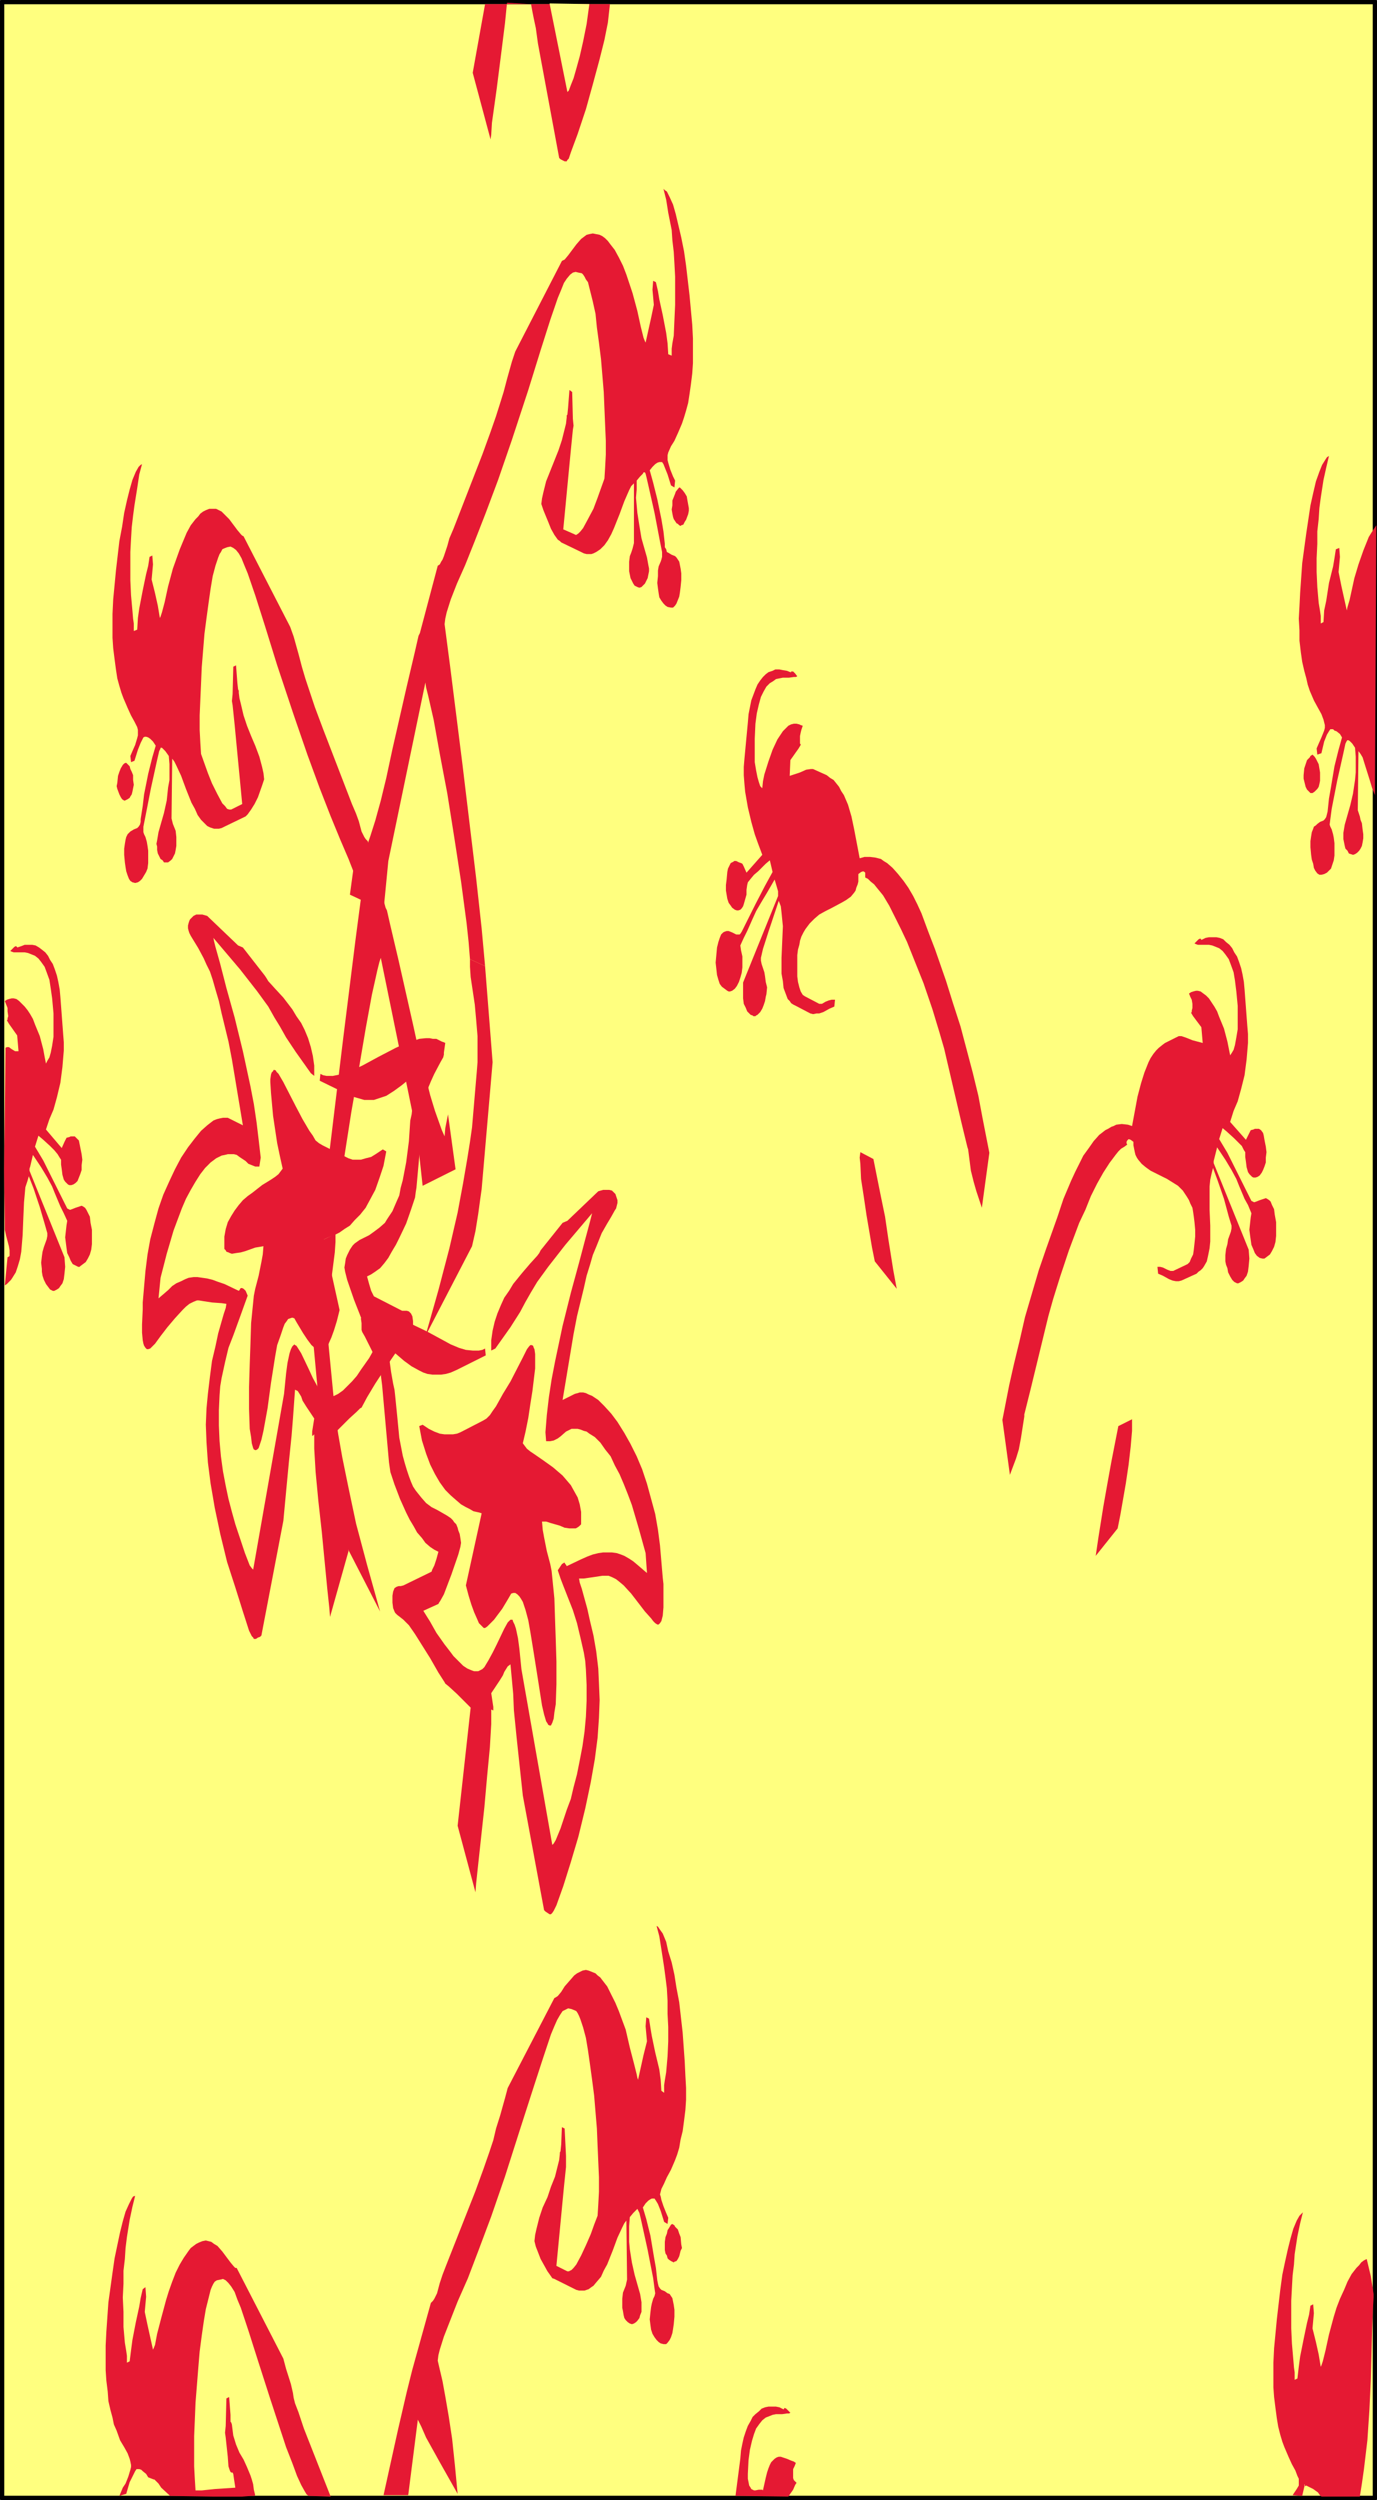
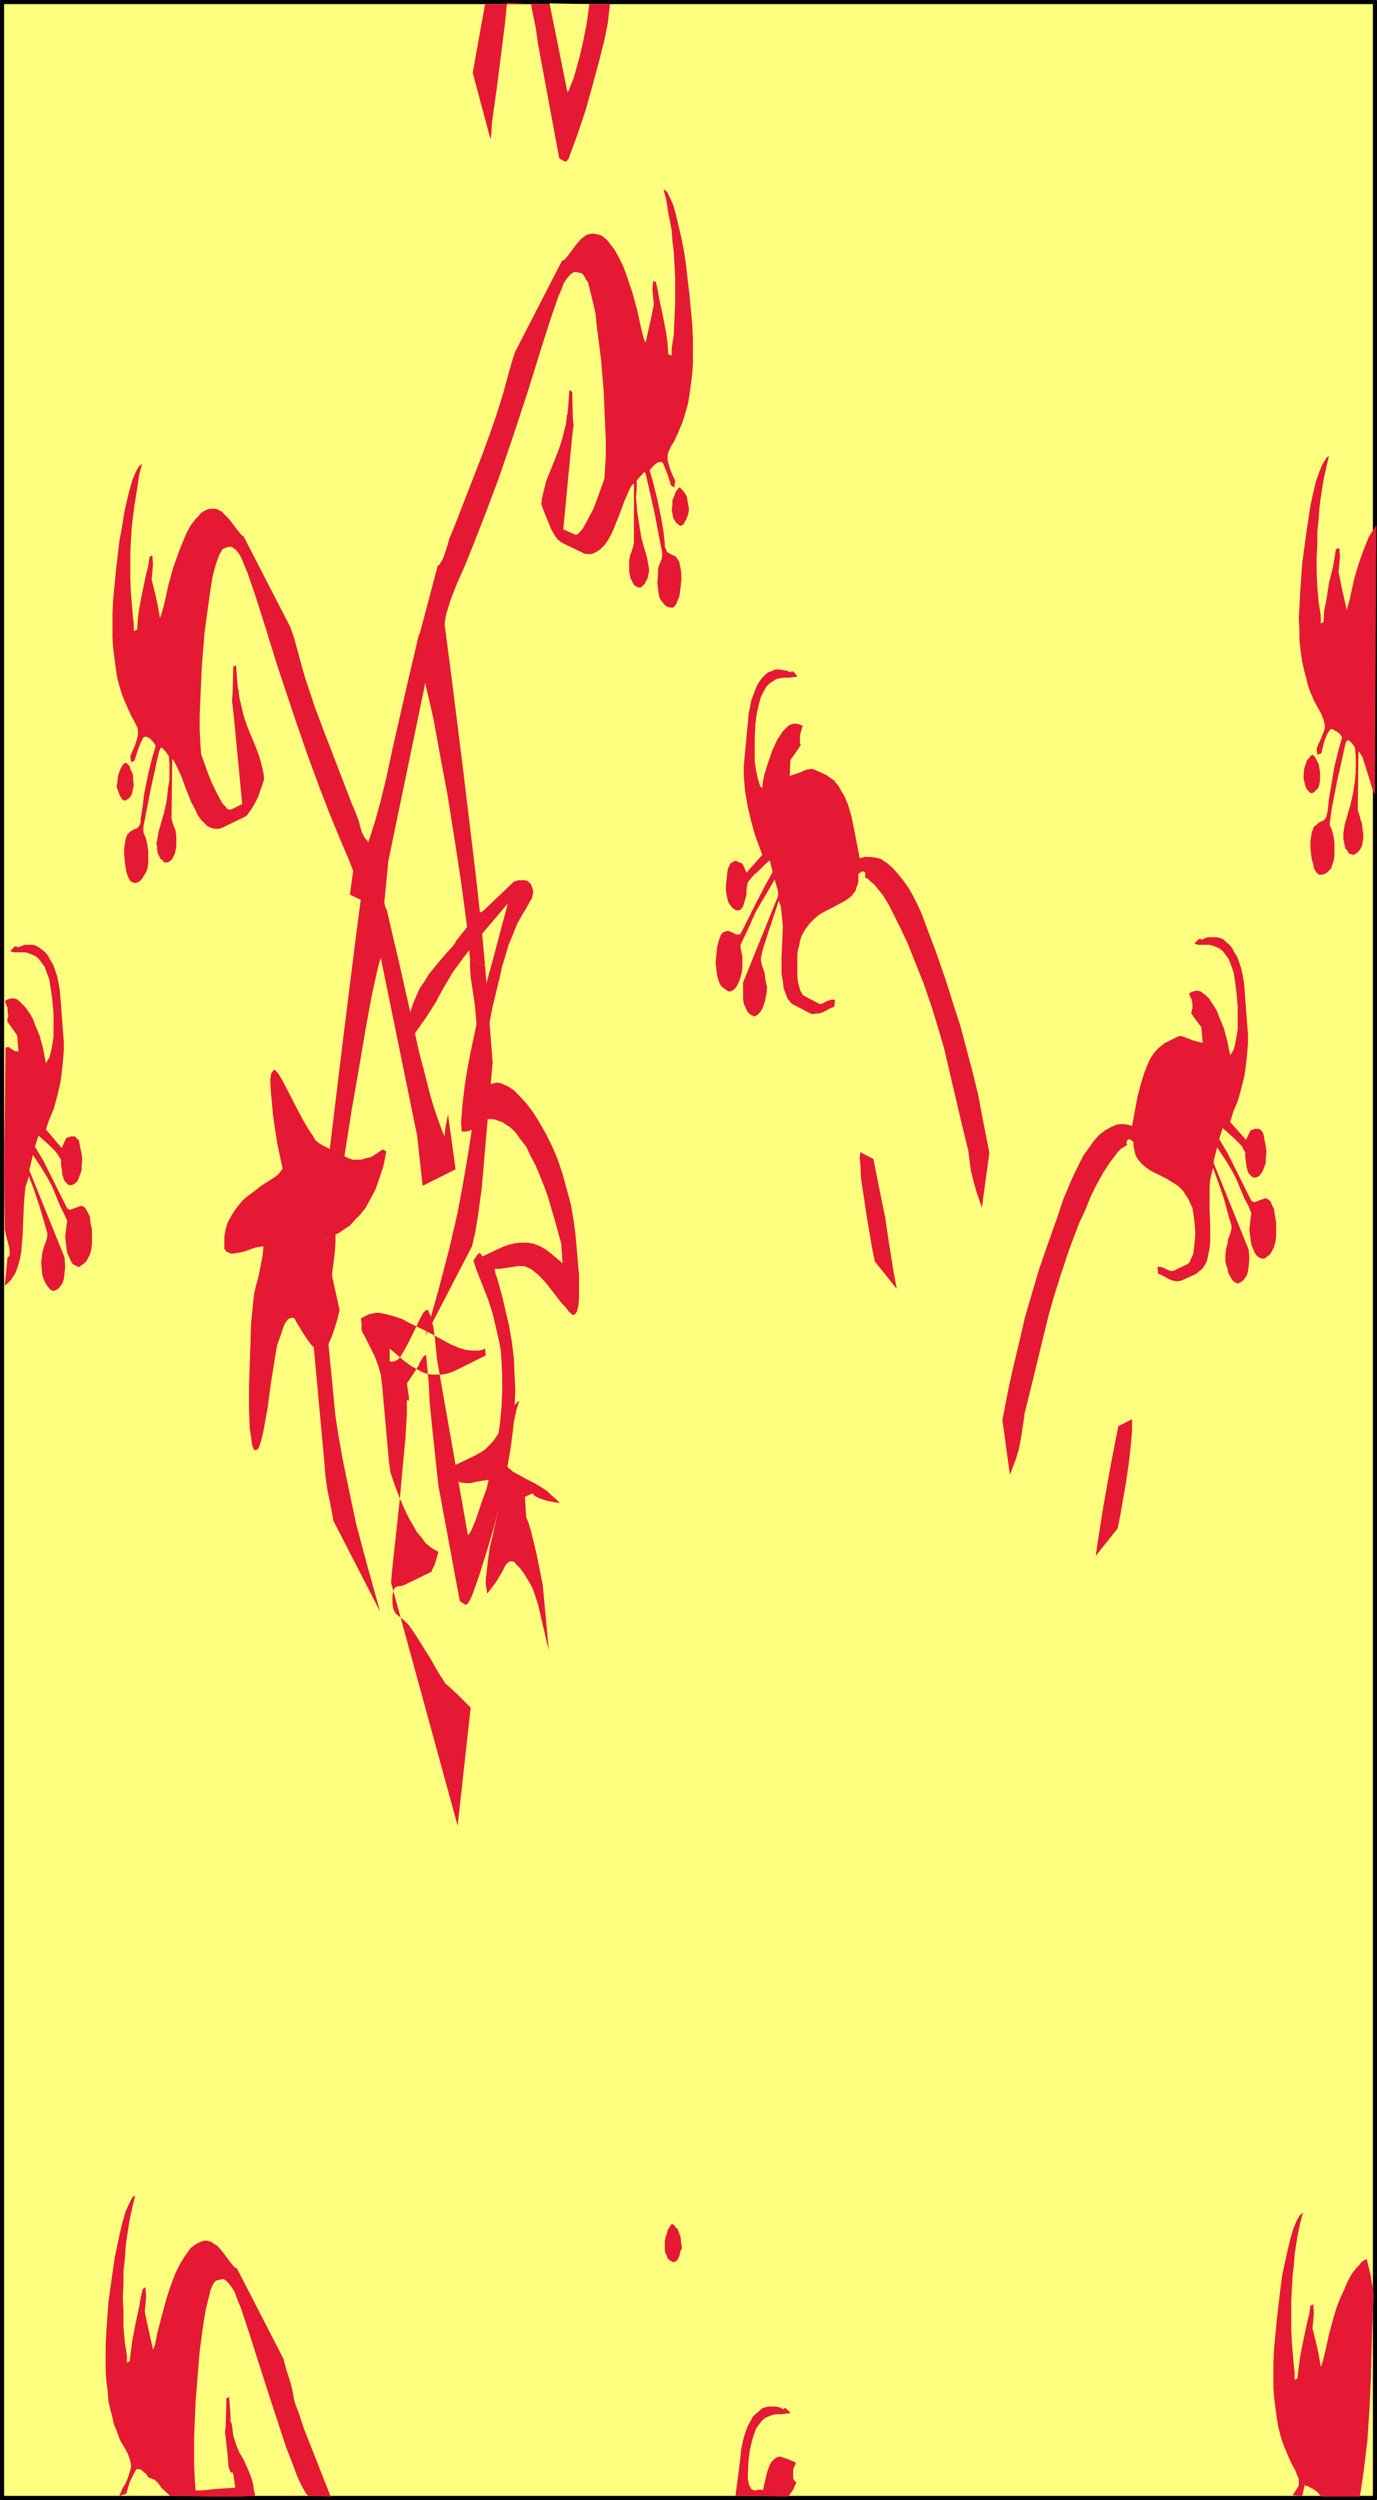
<svg xmlns="http://www.w3.org/2000/svg" xmlns:ns1="http://sodipodi.sourceforge.net/DTD/sodipodi-0.dtd" xmlns:ns2="http://www.inkscape.org/namespaces/inkscape" version="1.0" width="85.796mm" height="155.668mm" id="svg33" ns1:docname="Background 545.wmf">
  <rect width="100%" height="100%" fill="#333333" stroke="none" />
  <ns1:namedview id="namedview33" pagecolor="#ffffff" bordercolor="#000000" borderopacity="0.25" ns2:showpageshadow="2" ns2:pageopacity="0.0" ns2:pagecheckerboard="0" ns2:deskcolor="#d1d1d1" ns2:document-units="mm" />
  <defs id="defs1">
    <pattern id="WMFhbasepattern" patternUnits="userSpaceOnUse" width="6" height="6" x="0" y="0" />
  </defs>
  <path style="fill:#ffffff;fill-opacity:1;fill-rule:evenodd;stroke:#ffffff;stroke-width:0.162px;stroke-linecap:round;stroke-linejoin:round;stroke-miterlimit:4;stroke-dasharray:none;stroke-opacity:1" d="M 0.485,0.485 V 587.868 H 324.106 V 0.485 v 0 z" id="path1" />
-   <path style="fill:#ffff7f;fill-opacity:1;fill-rule:evenodd;stroke:none" d="M 0.485,0.485 H 323.783 V 587.868 H 0.485 Z" id="path2" />
  <path style="fill:none;stroke:#000000;stroke-width:0.969px;stroke-linecap:round;stroke-linejoin:round;stroke-miterlimit:4;stroke-dasharray:none;stroke-opacity:1" d="M 0.485,0.485 H 323.783 V 587.868 H 0.485 V 0.485" id="path3" />
  <path style="fill:none;stroke:#000000;stroke-width:0.969px;stroke-linecap:round;stroke-linejoin:round;stroke-miterlimit:4;stroke-dasharray:none;stroke-opacity:1" d="M 0.485,0.485 H 323.783 V 587.868 H 0.485 V 0.485" id="path4" />
  <path style="fill:#ffff7f;fill-opacity:1;fill-rule:evenodd;stroke:none" d="M 0.485,0.485 H 323.783 V 587.868 H 0.485 Z" id="path5" />
-   <path style="fill:none;stroke:#000000;stroke-width:0.969px;stroke-linecap:round;stroke-linejoin:round;stroke-miterlimit:4;stroke-dasharray:none;stroke-opacity:1" d="M 0.485,0.485 H 323.783 V 587.868 H 0.485 V 0.485" id="path6" />
  <path style="fill:none;stroke:#000000;stroke-width:0.969px;stroke-linecap:round;stroke-linejoin:round;stroke-miterlimit:4;stroke-dasharray:none;stroke-opacity:1" d="M 0.485,0.485 H 323.783 V 587.868 H 0.485 V 0.485" id="path7" />
-   <path style="fill:#e51933;fill-opacity:1;fill-rule:evenodd;stroke:none" d="m 124.892,316.557 h 0.323 l 0.323,0.162 0.162,0.485 0.162,0.323 0.162,1.131 v 0.646 2.747 l -0.646,5.332 -0.485,3.07 -0.485,3.232 -0.646,3.232 -0.646,2.747 0.485,0.646 0.485,0.646 0.808,0.646 0.969,0.646 2.1,1.454 2.262,1.616 1.131,0.97 1.131,0.97 0.969,1.131 0.969,1.131 0.808,1.454 0.808,1.454 0.485,1.616 0.323,1.778 v 1.939 0.97 l -0.323,0.323 -0.162,0.162 -0.485,0.323 -0.323,0.162 h -0.485 -0.969 l -1.131,-0.162 -1.131,-0.485 -2.262,-0.646 -0.969,-0.323 h -0.969 l 0.162,1.939 0.323,1.778 0.646,3.232 0.808,3.07 0.323,1.616 0.162,1.616 0.485,4.848 0.162,5.009 0.162,4.686 0.162,5.171 v 5.332 l -0.162,4.686 -0.323,1.939 -0.162,1.454 -0.323,0.97 -0.162,0.323 -0.162,0.323 h -0.323 l -0.323,-0.162 -0.162,-0.323 -0.323,-0.485 -0.485,-1.616 -0.485,-2.101 -0.808,-5.171 -0.969,-6.14 -0.969,-5.979 -0.485,-2.747 -0.646,-2.424 -0.646,-1.939 -0.485,-0.808 -0.323,-0.485 -0.485,-0.485 -0.485,-0.323 h -0.485 l -0.485,0.162 -0.646,1.131 -1.454,2.424 -0.969,1.293 -0.969,1.293 -1.131,1.131 -0.485,0.485 -0.485,0.323 h -0.162 -0.162 l -0.485,-0.485 -0.646,-0.646 -0.485,-1.131 -0.646,-1.454 -0.646,-1.778 -0.646,-2.101 -0.646,-2.424 3.716,-16.967 -0.485,-0.162 -1.454,-0.323 -0.808,-0.485 -0.969,-0.485 -1.131,-0.646 -1.131,-0.97 -1.293,-1.131 -1.293,-1.293 -1.293,-1.778 -1.131,-1.939 -1.131,-2.262 -0.969,-2.585 -0.969,-3.07 -0.646,-3.393 0.808,-0.323 1.454,0.97 1.293,0.646 1.293,0.485 1.131,0.162 h 1.131 0.808 l 0.969,-0.162 0.808,-0.323 5.332,-2.747 0.808,-0.485 0.808,-0.808 0.646,-0.97 0.808,-1.131 1.616,-2.909 1.777,-2.909 2.908,-5.656 0.969,-1.939 0.485,-0.646 z" id="path8" />
  <path style="fill:#e51933;fill-opacity:1;fill-rule:evenodd;stroke:none" d="m 122.307,329.646 -0.646,1.939 -0.969,4.525 -0.646,2.424 -0.485,2.424 -0.162,2.101 -0.162,1.293 0.162,0.646 0.323,0.485 0.485,0.323 0.485,0.485 1.454,0.808 1.777,0.97 1.939,0.97 2.1,1.293 0.969,0.646 0.969,0.97 0.969,0.808 0.969,0.97 -1.131,-0.162 -1.777,-0.323 -0.969,-0.323 -0.969,-0.323 -0.969,-0.485 -0.646,-0.646 -1.777,0.808 0.323,4.848 0.485,1.131 0.646,2.101 1.293,5.333 1.454,7.272 1.454,15.513 -1.454,-6.14 -1.131,-4.848 -0.646,-1.939 -0.485,-1.454 -0.646,-1.293 -1.454,-2.424 -0.969,-1.293 -0.969,-0.97 -0.323,-0.485 -0.485,-0.162 h -0.323 -0.323 l -0.485,0.323 -0.485,0.485 -0.808,1.616 -1.454,2.424 -0.969,1.293 -1.131,1.454 -0.162,-1.293 -0.162,-0.808 v -1.293 l 0.162,-1.293 0.323,-2.909 0.485,-3.393 0.808,-3.393 1.293,-6.14 0.323,-2.262 0.162,-0.97 v -0.646 l -0.162,-1.131 -0.323,-0.485 -0.162,-0.323 -0.162,-0.162 -0.323,-0.162 -0.808,-0.162 h -0.808 l -0.969,0.162 -2.1,0.323 -1.293,0.323 h -1.131 l -1.293,-0.162 -1.131,-0.485 -0.646,-0.323 -0.646,-0.323 -0.485,-0.485 -0.646,-0.646 -0.646,-0.646 -0.485,-0.808 -0.485,-0.97 -0.485,-0.97 0.323,0.485 0.485,0.485 0.485,0.323 0.646,0.323 0.646,0.162 0.646,0.162 0.646,-0.162 0.485,-0.162 5.009,-2.424 1.131,-0.646 0.969,-0.646 0.808,-0.808 0.808,-0.808 0.646,-0.808 0.646,-0.97 1.131,-1.939 2.1,-3.555 0.808,-1.454 0.485,-0.646 z" id="path9" />
  <path style="fill:#e51933;fill-opacity:1;fill-rule:evenodd;stroke:none" d="m 29.567,179.528 h 0.162 l 0.162,0.162 0.646,0.646 0.162,0.646 0.323,0.646 0.323,0.808 v 1.131 l 0.162,1.131 -0.162,0.808 -0.162,0.808 -0.162,0.646 -0.323,0.485 -0.162,0.323 -0.485,0.323 -0.323,0.162 -0.323,0.162 H 29.244 l -0.485,-0.323 -0.323,-0.485 -0.323,-0.646 -0.485,-1.293 -0.162,-0.646 0.162,-0.808 0.162,-1.616 0.323,-0.97 0.323,-0.808 0.485,-0.808 0.323,-0.323 z" id="path10" />
  <path style="fill:#e51933;fill-opacity:1;fill-rule:evenodd;stroke:none" d="m 1.293,246.588 0.323,-0.162 h 0.485 l 0.646,0.485 0.808,0.485 h 0.485 0.323 l -0.323,-3.717 -1.939,-2.747 -0.485,-0.808 0.162,-0.162 v -0.323 l 0.162,-0.485 -0.162,-1.131 v -0.808 l -0.323,-0.808 -0.323,-0.808 0.485,-0.323 0.485,-0.162 0.646,-0.162 h 0.485 l 0.646,0.162 0.646,0.485 0.646,0.646 0.646,0.646 0.646,0.808 0.646,0.97 0.646,1.131 0.485,1.293 1.131,2.747 0.808,3.07 0.323,1.778 0.323,1.616 0.323,-0.646 0.485,-0.808 0.323,-1.131 0.323,-1.616 0.323,-2.101 v -2.424 -3.07 l -0.323,-3.555 -0.323,-2.262 -0.323,-2.101 -0.646,-1.778 -0.485,-1.293 -0.808,-1.131 -0.646,-0.808 -0.808,-0.646 -0.808,-0.323 -0.808,-0.323 -0.808,-0.162 H 4.362 3.231 l -0.485,-0.162 -0.323,-0.162 0.646,-0.646 0.323,-0.323 0.323,-0.162 h 0.162 v 0.162 h 0.162 v 0.162 l 0.969,-0.323 0.808,-0.323 h 0.969 0.808 l 0.808,0.162 0.808,0.485 0.646,0.485 0.808,0.646 0.646,0.808 0.485,0.97 0.646,0.97 0.485,1.293 0.485,1.454 0.323,1.454 0.323,1.778 0.162,1.778 0.646,8.564 0.162,2.101 v 1.939 l -0.162,1.939 -0.162,1.939 -0.485,3.717 -0.808,3.393 -0.808,2.909 -0.969,2.262 -0.808,2.424 3.716,4.363 0.646,-1.454 0.323,-0.646 0.162,-0.323 0.646,-0.162 0.323,-0.162 h 0.323 0.323 0.323 l 0.485,0.485 0.485,0.485 0.162,0.808 0.162,0.808 0.323,1.616 0.162,1.293 -0.162,1.293 v 1.131 l -0.323,0.97 -0.323,0.808 -0.323,0.808 -0.485,0.485 -0.485,0.323 -0.485,0.162 h -0.485 l -0.323,-0.162 -0.323,-0.323 -0.323,-0.323 -0.323,-0.485 -0.323,-1.131 -0.162,-1.293 -0.162,-1.131 v -1.131 l -0.323,-0.485 -0.485,-0.808 -0.808,-0.97 -0.969,-0.97 -1.777,-1.616 -0.969,-0.808 -0.808,2.585 1.939,3.232 2.262,4.525 3.231,6.464 0.162,0.323 0.323,0.162 0.323,0.162 0.485,-0.162 0.808,-0.323 0.969,-0.323 0.485,-0.162 0.323,0.162 0.485,0.323 0.323,0.485 0.323,0.646 0.485,0.97 0.162,1.454 0.323,1.616 v 1.778 1.616 l -0.162,1.293 -0.323,1.131 -0.485,0.97 -0.485,0.808 -0.646,0.485 -0.646,0.485 -0.162,0.162 h -0.323 l -0.646,-0.323 -0.646,-0.323 -0.485,-0.808 -0.323,-0.808 -0.485,-0.97 -0.162,-1.131 -0.162,-1.293 -0.162,-1.293 0.162,-1.454 0.162,-1.454 0.162,-0.97 -0.808,-1.778 -0.808,-1.616 -1.293,-3.07 -0.646,-1.616 -1.131,-2.101 -1.454,-2.424 -1.939,-2.909 -0.646,2.747 -0.162,0.485 v 0.485 l 8.24,20.36 0.162,2.262 -0.162,1.616 -0.162,1.293 -0.323,0.97 -0.485,0.646 -0.323,0.485 -0.485,0.323 -0.323,0.162 -0.323,0.162 h -0.323 l -0.323,-0.162 -0.323,-0.162 -0.485,-0.646 -0.485,-0.646 -0.485,-0.97 -0.323,-0.97 -0.162,-0.97 v -0.646 l -0.162,-1.454 0.162,-1.454 0.162,-1.131 0.323,-1.131 0.646,-1.778 0.162,-0.808 v -0.646 l -0.646,-2.262 -1.131,-3.878 -1.454,-4.363 -1.131,-2.909 -0.323,1.131 -0.485,1.454 -0.162,1.778 -0.162,1.778 -0.162,3.717 -0.162,4.04 -0.323,3.878 -0.323,1.778 -0.485,1.616 -0.485,1.454 -0.808,1.293 -0.323,0.485 -0.485,0.485 -0.485,0.485 -0.485,0.323 0.646,-6.625 0.323,-0.162 0.162,-0.162 v -0.485 -0.808 l -0.162,-0.97 -0.646,-2.424 -0.323,-1.454 v -1.778 L 0.969,275.351 1.131,261.939 Z" id="path11" />
  <path style="fill:#e51933;fill-opacity:1;fill-rule:evenodd;stroke:none" d="m 78.522,357.924 -0.646,-3.555 -0.808,-3.878 -0.485,-3.555 -0.162,-2.424 -2.747,-29.733 1.939,-22.784 3.393,-1.616 v 1.939 l -0.162,2.424 -0.808,6.302 -0.485,3.717 -0.323,3.878 v 4.04 2.101 l 0.162,1.939 1.293,13.412 0.323,3.232 0.646,4.201 0.969,5.494 1.454,7.11 1.777,8.403 2.585,9.695 3.07,10.988 z" id="path12" />
-   <path style="fill:#e51933;fill-opacity:1;fill-rule:evenodd;stroke:none" d="m 107.766,429.671 3.07,-27.794 -3.231,-3.232 -1.939,-1.778 -0.808,-0.646 -0.162,-0.323 -1.454,-2.262 -1.939,-3.393 -3.555,-5.656 -1.454,-2.101 -1.293,-1.293 -0.808,-0.646 -0.646,-0.485 -0.485,-0.485 -0.162,-0.323 -0.323,-0.808 -0.162,-1.293 v -1.616 l 0.162,-0.97 0.323,-0.808 0.485,-0.323 0.485,-0.162 h 0.485 l 0.646,-0.162 6.301,-3.07 0.323,-0.162 0.162,-0.485 0.485,-0.97 0.485,-1.454 0.485,-1.778 -0.969,-0.485 -0.969,-0.646 -1.131,-0.97 -0.808,-1.131 -1.131,-1.293 -0.808,-1.454 -0.969,-1.616 -0.808,-1.616 -1.454,-3.232 -1.293,-3.393 -0.969,-2.909 -0.162,-1.131 -0.162,-1.131 -1.616,-18.098 -0.162,-1.293 -0.162,-1.293 -0.646,-2.262 -0.808,-2.101 -0.808,-1.616 -1.454,-2.909 -0.646,-1.131 -0.162,-0.485 v -0.646 -0.97 l -0.162,-1.131 0.323,-0.162 0.323,-0.162 0.646,-0.323 0.646,-0.323 0.808,-0.162 0.808,-0.162 h 0.808 l 1.616,0.323 1.777,0.485 1.939,0.646 1.777,0.97 4.039,1.939 3.878,2.101 1.777,0.97 1.939,0.808 1.616,0.485 1.616,0.162 h 0.808 0.646 l 0.808,-0.162 0.646,-0.323 0.162,1.616 -6.786,3.393 -1.454,0.646 -1.131,0.323 -1.131,0.162 h -1.131 -0.969 l -1.131,-0.162 -0.969,-0.323 -0.969,-0.485 -1.777,-0.97 -1.777,-1.293 -3.393,-2.909 v 1.616 1.454 l 0.323,2.424 0.485,2.747 0.323,1.454 0.162,1.454 0.485,4.848 0.485,5.009 0.808,4.201 0.485,1.778 0.485,1.616 0.485,1.454 0.485,1.293 0.485,1.131 0.646,0.97 0.646,0.808 0.646,0.808 1.131,1.293 1.293,0.97 1.293,0.646 1.131,0.646 1.131,0.646 0.969,0.646 0.485,0.485 0.323,0.485 0.485,0.485 0.323,0.808 0.162,0.646 0.323,0.808 0.162,0.97 0.162,1.131 -0.162,0.97 -0.485,1.778 -1.616,4.686 -1.777,4.686 -0.808,1.454 -0.323,0.485 -0.162,0.323 -3.554,1.616 1.616,2.585 1.454,2.585 1.939,2.747 1.131,1.454 0.969,1.293 1.131,1.131 1.131,1.131 0.969,0.646 1.131,0.485 0.485,0.162 h 0.485 0.485 l 0.323,-0.162 0.646,-0.323 0.485,-0.485 0.485,-0.808 0.485,-0.808 0.969,-1.778 0.969,-1.939 1.777,-3.717 0.808,-1.454 0.323,-0.323 0.323,-0.323 h 0.162 0.323 l 0.162,0.485 0.323,0.646 0.323,0.97 0.485,2.262 0.323,2.424 0.485,4.848 7.271,41.367 0.323,-0.323 0.485,-0.808 1.131,-2.747 1.454,-4.363 0.969,-2.585 0.646,-2.747 0.808,-3.07 0.646,-3.232 0.646,-3.393 0.485,-3.393 0.323,-3.555 0.162,-3.717 v -3.717 l -0.162,-3.555 -0.162,-2.101 -0.323,-1.939 -0.808,-3.555 -0.808,-3.393 -0.969,-3.07 -2.1,-5.333 -0.808,-2.101 -0.646,-1.939 0.646,-0.97 0.323,-0.485 0.485,-0.323 h 0.162 l 0.162,0.323 0.162,0.162 0.162,0.323 3.393,-1.616 1.454,-0.646 1.293,-0.485 1.293,-0.323 1.131,-0.162 h 1.131 0.969 l 1.131,0.162 0.969,0.323 0.808,0.323 1.131,0.646 0.969,0.646 0.969,0.808 2.262,1.939 -0.323,-4.686 -1.616,-5.817 -1.616,-5.494 -0.969,-2.585 -0.969,-2.424 -0.969,-2.262 -1.131,-2.101 -0.969,-2.101 -1.293,-1.616 -1.131,-1.616 -1.293,-1.293 -1.293,-0.808 -0.646,-0.485 -0.646,-0.162 -0.808,-0.323 -0.646,-0.162 h -0.808 -0.646 l -0.646,0.323 -0.646,0.323 -1.293,1.131 -0.646,0.485 -0.969,0.485 -0.808,0.162 h -0.485 -0.485 l -0.162,-2.101 0.323,-4.04 0.485,-4.201 0.646,-4.201 0.808,-4.201 1.777,-8.403 1.939,-7.756 1.939,-7.11 1.454,-5.494 1.131,-4.201 0.323,-1.293 0.162,-0.646 -6.301,7.433 -4.039,5.171 -2.585,3.555 -1.454,2.424 -1.293,2.262 -1.293,2.424 -2.262,3.555 -3.555,5.009 -0.969,0.485 v -2.424 l 0.323,-2.262 0.485,-2.101 0.646,-1.939 0.808,-1.939 0.808,-1.778 1.131,-1.616 0.969,-1.616 2.1,-2.585 1.939,-2.262 1.616,-1.778 0.485,-0.646 0.323,-0.646 5.17,-6.464 1.131,-0.485 7.271,-6.948 1.131,-0.323 h 0.646 0.808 l 0.646,0.162 0.485,0.485 0.323,0.323 0.162,0.485 0.162,0.485 0.162,0.485 v 0.646 l -0.162,0.646 -0.162,0.646 -0.323,0.485 -0.808,1.454 -0.969,1.616 -1.293,2.262 -0.646,1.616 -0.646,1.616 -0.808,1.939 -0.646,2.262 -0.808,2.585 -0.646,2.909 -1.616,6.625 -0.808,4.201 -2.585,15.513 2.908,-1.454 0.646,-0.162 0.485,-0.162 h 0.808 l 0.646,0.162 0.646,0.323 0.808,0.323 1.454,0.97 1.454,1.454 1.616,1.778 1.454,1.939 1.616,2.585 1.454,2.585 1.454,2.909 1.293,3.07 1.131,3.393 0.969,3.555 0.969,3.555 0.646,3.717 0.485,3.717 0.646,7.595 0.162,1.454 v 3.717 1.778 l -0.162,1.939 -0.162,0.646 -0.162,0.646 -0.323,0.485 -0.323,0.323 h -0.323 l -0.485,-0.323 -0.485,-0.485 -0.485,-0.646 -1.454,-1.616 -1.616,-2.101 -1.616,-2.101 -1.777,-1.939 -0.969,-0.808 -0.808,-0.646 -0.969,-0.485 -0.808,-0.323 h -0.485 -0.969 l -2.1,0.323 -2.262,0.323 h -1.131 l 0.162,0.97 0.485,1.454 1.293,4.686 0.646,2.909 0.808,3.393 0.646,3.717 0.485,4.04 0.162,3.555 0.162,3.878 -0.162,4.201 -0.323,4.686 -0.646,5.009 -0.969,5.494 -1.293,6.14 -1.616,6.625 -1.777,5.979 -1.777,5.656 -1.616,4.525 -0.646,1.293 -0.323,0.485 -0.162,0.162 -0.162,0.162 h -0.323 l -0.485,-0.323 -0.485,-0.323 -0.323,-0.323 -5.009,-26.986 -1.454,-13.574 -0.646,-6.464 -0.162,-3.878 -0.646,-6.948 -0.646,0.485 -0.808,1.293 -0.323,0.808 -0.808,1.293 -1.939,2.909 0.485,3.232 v 0.646 0.162 h -0.162 l -0.162,-0.162 h -0.162 v 0 1.454 1.939 l -0.323,5.494 -0.646,6.787 -0.646,7.272 -1.454,13.412 -0.485,4.525 -0.162,2.101 z" id="path13" />
+   <path style="fill:#e51933;fill-opacity:1;fill-rule:evenodd;stroke:none" d="m 107.766,429.671 3.07,-27.794 -3.231,-3.232 -1.939,-1.778 -0.808,-0.646 -0.162,-0.323 -1.454,-2.262 -1.939,-3.393 -3.555,-5.656 -1.454,-2.101 -1.293,-1.293 -0.808,-0.646 -0.646,-0.485 -0.485,-0.485 -0.162,-0.323 -0.323,-0.808 -0.162,-1.293 v -1.616 l 0.162,-0.97 0.323,-0.808 0.485,-0.323 0.485,-0.162 h 0.485 l 0.646,-0.162 6.301,-3.07 0.323,-0.162 0.162,-0.485 0.485,-0.97 0.485,-1.454 0.485,-1.778 -0.969,-0.485 -0.969,-0.646 -1.131,-0.97 -0.808,-1.131 -1.131,-1.293 -0.808,-1.454 -0.969,-1.616 -0.808,-1.616 -1.454,-3.232 -1.293,-3.393 -0.969,-2.909 -0.162,-1.131 -0.162,-1.131 -1.616,-18.098 -0.162,-1.293 -0.162,-1.293 -0.646,-2.262 -0.808,-2.101 -0.808,-1.616 -1.454,-2.909 -0.646,-1.131 -0.162,-0.485 v -0.646 -0.97 l -0.162,-1.131 0.323,-0.162 0.323,-0.162 0.646,-0.323 0.646,-0.323 0.808,-0.162 0.808,-0.162 h 0.808 l 1.616,0.323 1.777,0.485 1.939,0.646 1.777,0.97 4.039,1.939 3.878,2.101 1.777,0.97 1.939,0.808 1.616,0.485 1.616,0.162 h 0.808 0.646 l 0.808,-0.162 0.646,-0.323 0.162,1.616 -6.786,3.393 -1.454,0.646 -1.131,0.323 -1.131,0.162 h -1.131 -0.969 l -1.131,-0.162 -0.969,-0.323 -0.969,-0.485 -1.777,-0.97 -1.777,-1.293 -3.393,-2.909 v 1.616 1.454 h 0.485 0.485 l 0.323,-0.162 0.646,-0.323 0.485,-0.485 0.485,-0.808 0.485,-0.808 0.969,-1.778 0.969,-1.939 1.777,-3.717 0.808,-1.454 0.323,-0.323 0.323,-0.323 h 0.162 0.323 l 0.162,0.485 0.323,0.646 0.323,0.97 0.485,2.262 0.323,2.424 0.485,4.848 7.271,41.367 0.323,-0.323 0.485,-0.808 1.131,-2.747 1.454,-4.363 0.969,-2.585 0.646,-2.747 0.808,-3.07 0.646,-3.232 0.646,-3.393 0.485,-3.393 0.323,-3.555 0.162,-3.717 v -3.717 l -0.162,-3.555 -0.162,-2.101 -0.323,-1.939 -0.808,-3.555 -0.808,-3.393 -0.969,-3.07 -2.1,-5.333 -0.808,-2.101 -0.646,-1.939 0.646,-0.97 0.323,-0.485 0.485,-0.323 h 0.162 l 0.162,0.323 0.162,0.162 0.162,0.323 3.393,-1.616 1.454,-0.646 1.293,-0.485 1.293,-0.323 1.131,-0.162 h 1.131 0.969 l 1.131,0.162 0.969,0.323 0.808,0.323 1.131,0.646 0.969,0.646 0.969,0.808 2.262,1.939 -0.323,-4.686 -1.616,-5.817 -1.616,-5.494 -0.969,-2.585 -0.969,-2.424 -0.969,-2.262 -1.131,-2.101 -0.969,-2.101 -1.293,-1.616 -1.131,-1.616 -1.293,-1.293 -1.293,-0.808 -0.646,-0.485 -0.646,-0.162 -0.808,-0.323 -0.646,-0.162 h -0.808 -0.646 l -0.646,0.323 -0.646,0.323 -1.293,1.131 -0.646,0.485 -0.969,0.485 -0.808,0.162 h -0.485 -0.485 l -0.162,-2.101 0.323,-4.04 0.485,-4.201 0.646,-4.201 0.808,-4.201 1.777,-8.403 1.939,-7.756 1.939,-7.11 1.454,-5.494 1.131,-4.201 0.323,-1.293 0.162,-0.646 -6.301,7.433 -4.039,5.171 -2.585,3.555 -1.454,2.424 -1.293,2.262 -1.293,2.424 -2.262,3.555 -3.555,5.009 -0.969,0.485 v -2.424 l 0.323,-2.262 0.485,-2.101 0.646,-1.939 0.808,-1.939 0.808,-1.778 1.131,-1.616 0.969,-1.616 2.1,-2.585 1.939,-2.262 1.616,-1.778 0.485,-0.646 0.323,-0.646 5.17,-6.464 1.131,-0.485 7.271,-6.948 1.131,-0.323 h 0.646 0.808 l 0.646,0.162 0.485,0.485 0.323,0.323 0.162,0.485 0.162,0.485 0.162,0.485 v 0.646 l -0.162,0.646 -0.162,0.646 -0.323,0.485 -0.808,1.454 -0.969,1.616 -1.293,2.262 -0.646,1.616 -0.646,1.616 -0.808,1.939 -0.646,2.262 -0.808,2.585 -0.646,2.909 -1.616,6.625 -0.808,4.201 -2.585,15.513 2.908,-1.454 0.646,-0.162 0.485,-0.162 h 0.808 l 0.646,0.162 0.646,0.323 0.808,0.323 1.454,0.97 1.454,1.454 1.616,1.778 1.454,1.939 1.616,2.585 1.454,2.585 1.454,2.909 1.293,3.07 1.131,3.393 0.969,3.555 0.969,3.555 0.646,3.717 0.485,3.717 0.646,7.595 0.162,1.454 v 3.717 1.778 l -0.162,1.939 -0.162,0.646 -0.162,0.646 -0.323,0.485 -0.323,0.323 h -0.323 l -0.485,-0.323 -0.485,-0.485 -0.485,-0.646 -1.454,-1.616 -1.616,-2.101 -1.616,-2.101 -1.777,-1.939 -0.969,-0.808 -0.808,-0.646 -0.969,-0.485 -0.808,-0.323 h -0.485 -0.969 l -2.1,0.323 -2.262,0.323 h -1.131 l 0.162,0.97 0.485,1.454 1.293,4.686 0.646,2.909 0.808,3.393 0.646,3.717 0.485,4.04 0.162,3.555 0.162,3.878 -0.162,4.201 -0.323,4.686 -0.646,5.009 -0.969,5.494 -1.293,6.14 -1.616,6.625 -1.777,5.979 -1.777,5.656 -1.616,4.525 -0.646,1.293 -0.323,0.485 -0.162,0.162 -0.162,0.162 h -0.323 l -0.485,-0.323 -0.485,-0.323 -0.323,-0.323 -5.009,-26.986 -1.454,-13.574 -0.646,-6.464 -0.162,-3.878 -0.646,-6.948 -0.646,0.485 -0.808,1.293 -0.323,0.808 -0.808,1.293 -1.939,2.909 0.485,3.232 v 0.646 0.162 h -0.162 l -0.162,-0.162 h -0.162 v 0 1.454 1.939 l -0.323,5.494 -0.646,6.787 -0.646,7.272 -1.454,13.412 -0.485,4.525 -0.162,2.101 z" id="path13" />
  <path style="fill:#e51933;fill-opacity:1;fill-rule:evenodd;stroke:none" d="m 90.801,213.623 0.323,0.646 0.808,3.555 1.939,8.241 3.393,15.028 1.454,6.625 1.454,5.494 1.131,4.525 1.131,3.717 1.616,4.525 0.646,1.454 0.162,-1.939 0.646,-3.232 1.777,12.927 -7.755,3.878 -1.293,-11.796 -8.563,-41.852 -0.323,0.97 -0.485,1.939 -1.293,5.817 -1.454,7.918 -1.616,9.534 -1.777,10.18 -1.616,10.342 -0.646,5.009 -0.646,4.848 -0.485,4.363 -0.323,4.04 -3.393,1.616 0.646,-8.888 1.293,-11.796 3.231,-26.663 2.908,-23.269 1.293,-9.857 -0.162,-1.131 -0.323,-1.454 -0.969,-3.07 -1.454,-3.717 -1.939,-4.525 -2.262,-5.494 -2.585,-6.625 -2.908,-7.918 -3.231,-9.372 -3.878,-11.635 -2.908,-9.372 -2.262,-7.11 -1.777,-5.171 -0.808,-1.939 -0.646,-1.616 -0.646,-1.131 -0.646,-0.808 -0.646,-0.485 -0.646,-0.323 -0.808,0.162 -0.808,0.323 -0.323,0.162 -0.323,0.646 -0.323,0.485 -0.323,0.808 -0.646,1.939 -0.646,2.424 -0.485,2.909 -0.485,3.393 -0.485,3.555 -0.485,3.717 -0.646,7.918 -0.162,3.878 -0.162,3.717 -0.162,3.717 v 3.393 l 0.162,3.07 0.162,2.585 0.808,2.262 0.808,2.262 0.969,2.424 1.293,2.585 1.131,2.101 0.646,0.646 0.485,0.646 0.485,0.162 h 0.323 0.162 l 2.585,-1.293 -1.777,-18.583 -0.485,-4.686 -0.162,-0.97 0.162,-1.616 0.162,-6.464 0.646,-0.323 0.323,4.201 0.162,1.454 0.162,0.323 v 0.485 l 0.162,1.293 0.323,1.293 0.646,2.747 0.808,2.424 0.969,2.424 0.969,2.262 0.969,2.585 0.646,2.424 0.323,1.454 0.162,1.454 -0.485,1.454 -0.969,2.747 -0.808,1.616 -0.808,1.293 -0.808,1.131 -0.485,0.485 -0.323,0.162 -4.685,2.262 -0.646,0.323 -0.646,0.162 h -0.485 -0.646 l -0.485,-0.162 -0.485,-0.162 -0.646,-0.323 -0.485,-0.485 -0.969,-0.97 -0.808,-1.131 -0.646,-1.454 -0.808,-1.454 -1.293,-3.232 -1.131,-3.07 -1.131,-2.424 -0.485,-0.97 -0.485,-0.646 -0.162,14.058 0.323,1.293 0.323,0.808 0.323,0.808 0.162,1.454 v 1.131 0.97 l -0.162,0.97 -0.162,0.808 -0.323,0.646 -0.323,0.646 -0.323,0.323 -0.646,0.485 H 39.261 38.615 l -0.323,-0.485 -0.485,-0.323 -0.323,-0.646 -0.323,-0.646 -0.162,-0.808 v -0.808 l -0.162,-0.646 0.162,-0.808 0.323,-1.939 1.293,-4.525 0.646,-2.909 0.323,-3.07 0.323,-1.778 v -1.778 -1.939 l -0.162,-1.939 -0.808,-1.131 -0.646,-0.646 -0.162,-0.162 h -0.323 v 0.162 l -0.323,0.646 -0.485,2.101 -1.454,6.625 -1.293,6.625 -0.485,2.424 v 1.293 l 0.162,0.485 0.323,0.646 0.323,1.131 0.162,0.97 0.162,1.131 v 1.616 1.293 l -0.162,1.293 -0.323,0.808 -0.485,0.808 -0.485,0.808 -0.485,0.485 -0.485,0.323 -0.646,0.162 -0.646,-0.162 -0.485,-0.323 -0.323,-0.485 -0.323,-0.808 -0.323,-0.97 -0.162,-0.97 -0.162,-1.131 -0.162,-1.778 v -1.454 l 0.162,-1.131 0.162,-0.97 0.162,-0.646 0.323,-0.646 0.323,-0.323 0.323,-0.323 0.808,-0.485 0.808,-0.323 0.323,-0.323 0.323,-0.485 0.162,-0.646 v -0.646 l 0.485,-3.07 0.323,-2.747 0.969,-4.848 0.969,-3.878 0.808,-2.747 -0.646,-0.97 -0.646,-0.646 -0.485,-0.323 -0.485,-0.162 h -0.323 l -0.323,0.162 -0.162,0.323 -0.485,0.97 -0.646,1.616 -0.808,2.585 -0.808,0.323 -0.162,-1.454 0.485,-1.131 0.646,-1.454 0.485,-1.616 0.162,-0.646 v -0.646 -0.646 l -0.162,-0.646 -0.646,-1.293 -0.808,-1.454 -0.808,-1.778 -0.969,-2.262 -0.485,-1.293 -0.485,-1.616 -0.485,-1.778 -0.323,-2.101 -0.323,-2.424 -0.323,-2.585 -0.162,-2.424 v -2.747 -2.909 l 0.162,-3.393 0.646,-6.787 0.808,-6.948 0.646,-3.393 0.485,-3.232 0.646,-2.909 0.646,-2.585 0.646,-2.262 0.808,-1.939 0.646,-1.131 0.485,-0.485 0.323,-0.162 -0.646,2.424 -0.485,3.232 -0.646,4.04 -0.323,2.424 -0.323,2.747 -0.162,2.747 -0.162,3.07 v 3.232 3.393 l 0.162,3.555 0.323,3.555 0.162,1.939 0.162,1.131 v 1.778 l 0.808,-0.323 0.162,-2.747 0.323,-2.262 0.808,-4.201 0.808,-3.878 0.485,-1.939 0.323,-2.101 0.646,-0.323 0.162,2.101 -0.323,3.555 0.808,3.232 0.646,2.909 0.485,2.909 0.162,-0.323 0.323,-0.97 0.646,-2.424 0.808,-3.717 1.131,-4.201 0.808,-2.262 0.808,-2.262 0.808,-1.939 0.808,-1.939 0.969,-1.778 1.131,-1.454 0.646,-0.646 0.485,-0.646 0.646,-0.485 0.646,-0.323 0.808,-0.323 h 0.808 0.808 l 0.646,0.323 0.646,0.323 0.646,0.646 1.131,1.131 0.969,1.293 0.969,1.293 0.808,0.97 0.323,0.323 0.323,0.162 10.987,21.33 0.808,2.262 1.131,4.04 0.808,3.07 0.808,2.747 0.969,2.909 1.293,3.878 1.939,5.171 6.786,17.613 0.969,2.262 0.646,1.778 0.646,2.424 0.323,0.646 0.323,0.646 0.323,0.485 0.485,0.485 z" id="path14" />
  <path style="fill:#e51933;fill-opacity:1;fill-rule:evenodd;stroke:none" d="m 64.95,251.92 -0.485,-0.162 -0.162,0.323 -0.323,0.323 -0.162,0.485 -0.162,1.131 v 0.646 l 0.162,2.585 0.485,5.333 0.485,3.232 0.485,3.232 0.646,3.07 0.646,2.909 -0.485,0.646 -0.485,0.646 -0.808,0.646 -0.969,0.646 -2.1,1.293 -2.262,1.778 -1.131,0.808 -1.131,0.97 -0.969,1.131 -0.969,1.293 -0.808,1.293 -0.808,1.454 -0.485,1.616 -0.323,1.778 v 1.939 0.97 l 0.323,0.323 0.162,0.323 0.485,0.162 0.323,0.162 0.485,0.162 0.969,-0.162 1.131,-0.162 1.131,-0.323 2.262,-0.808 0.969,-0.162 0.969,-0.162 -0.162,1.939 -0.323,1.778 -0.646,3.232 -0.808,3.07 -0.323,1.616 -0.162,1.616 -0.485,4.848 -0.162,5.171 -0.162,4.525 -0.162,5.333 v 5.171 l 0.162,4.686 0.323,1.939 0.162,1.454 0.323,1.131 0.162,0.323 0.323,0.162 h 0.162 l 0.323,-0.162 0.323,-0.323 0.162,-0.485 0.485,-1.454 0.485,-2.101 0.969,-5.333 0.808,-5.979 0.969,-6.14 0.485,-2.747 0.808,-2.262 0.646,-1.939 0.323,-0.808 0.485,-0.646 0.323,-0.485 0.485,-0.162 0.485,-0.162 0.485,0.162 0.646,1.131 1.454,2.424 0.969,1.454 0.969,1.293 1.131,0.97 0.485,0.485 0.485,0.323 h 0.162 0.162 l 0.485,-0.323 0.646,-0.808 0.485,-0.97 0.646,-1.454 0.646,-1.778 0.646,-2.101 0.646,-2.585 -3.716,-16.805 0.485,-0.162 1.454,-0.485 0.808,-0.323 0.969,-0.485 1.131,-0.808 1.293,-0.808 1.131,-1.293 1.293,-1.293 1.293,-1.616 1.131,-2.101 1.131,-2.101 0.969,-2.747 0.969,-2.909 0.646,-3.393 -0.808,-0.485 -1.454,0.97 -1.293,0.808 -1.293,0.323 -1.131,0.323 h -0.969 -0.969 l -0.969,-0.323 -0.646,-0.323 -5.493,-2.747 -0.808,-0.485 -0.808,-0.646 -0.646,-1.131 -0.808,-1.131 -1.616,-2.747 -1.616,-3.07 -2.908,-5.656 -1.131,-1.939 -0.485,-0.485 z" id="path15" />
  <path style="fill:#e51933;fill-opacity:1;fill-rule:evenodd;stroke:none" d="m 67.536,264.848 0.485,1.939 0.969,4.525 0.646,2.585 0.485,2.424 0.323,1.939 v 1.454 l -0.162,0.485 -0.323,0.485 -0.323,0.485 -0.646,0.323 -1.454,0.97 -1.616,0.97 -2.1,0.97 -2.1,1.293 -0.969,0.646 -0.969,0.808 -0.969,0.808 -0.969,1.131 1.131,-0.162 1.777,-0.485 0.969,-0.323 0.969,-0.323 0.969,-0.485 0.646,-0.646 1.777,0.97 -0.323,4.686 -0.485,1.293 -0.646,2.101 -1.293,5.332 -1.454,7.272 -1.454,15.351 1.454,-6.14 1.293,-4.848 0.485,-1.939 0.485,-1.293 0.646,-1.293 1.454,-2.585 0.969,-1.131 0.969,-1.131 0.323,-0.323 0.485,-0.323 h 0.323 0.485 l 0.323,0.323 0.485,0.646 0.808,1.616 1.454,2.262 0.969,1.454 1.131,1.293 0.162,-1.131 0.162,-0.808 v -1.293 l -0.162,-1.293 -0.162,-3.07 -0.646,-3.393 -0.808,-3.232 -1.293,-6.14 -0.323,-2.424 -0.162,-0.808 v -0.808 l 0.323,-0.97 0.162,-0.485 0.162,-0.323 0.323,-0.323 0.162,-0.162 0.808,-0.162 h 0.808 l 0.969,0.162 2.1,0.485 1.293,0.162 h 1.131 l 1.293,-0.162 1.131,-0.323 0.646,-0.323 0.646,-0.323 0.485,-0.646 0.646,-0.485 0.646,-0.646 0.485,-0.808 0.485,-0.97 0.485,-1.131 -0.162,0.646 -0.646,0.485 -0.485,0.323 -0.485,0.323 -0.646,0.162 h -0.646 -0.808 l -0.485,-0.162 -5.009,-2.585 -1.131,-0.485 -0.808,-0.808 -0.969,-0.808 -0.808,-0.808 -0.646,-0.808 -0.646,-0.97 -1.131,-1.778 -2.1,-3.717 -0.808,-1.454 -0.485,-0.646 z" id="path16" />
  <path style="fill:#e51933;fill-opacity:1;fill-rule:evenodd;stroke:none" d="m 160.114,114.73 h -0.162 l -0.162,0.162 -0.646,0.808 -0.162,0.485 -0.323,0.808 -0.323,0.808 v 1.131 l -0.162,0.97 0.162,0.97 0.162,0.808 0.162,0.485 0.323,0.485 0.323,0.485 0.323,0.162 0.323,0.323 0.323,0.162 0.162,-0.162 0.485,-0.162 0.323,-0.646 0.323,-0.485 0.485,-1.293 0.162,-0.808 v -0.646 l -0.323,-1.778 -0.162,-0.97 -0.485,-0.808 -0.485,-0.646 -0.323,-0.323 z" id="path17" />
  <path style="fill:#e51933;fill-opacity:1;fill-rule:evenodd;stroke:none" d="m 211.17,303.306 -0.808,-4.363 -1.131,-7.11 -0.808,-5.494 -1.131,-5.494 -1.616,-8.08 -3.07,-1.616 -0.162,1.293 0.162,1.454 0.162,3.555 0.646,4.201 0.646,4.363 1.293,7.595 0.646,3.232 z" id="path18" />
  <path style="fill:#e51933;fill-opacity:1;fill-rule:evenodd;stroke:none" d="m 232.982,271.311 -1.616,-8.241 -0.969,-5.171 -1.293,-5.332 -1.454,-5.494 -1.454,-5.494 -1.777,-5.494 -1.616,-5.171 -2.585,-7.433 -1.616,-4.201 -1.616,-4.363 -0.969,-2.101 -0.969,-1.939 -1.131,-1.939 -1.131,-1.616 -1.293,-1.616 -1.293,-1.454 -1.293,-1.131 -0.808,-0.485 -0.646,-0.485 -0.646,-0.162 -0.646,-0.162 -1.293,-0.162 h -1.293 l -1.131,0.323 -1.293,-6.787 -0.646,-3.07 -0.808,-2.747 -0.969,-2.262 -0.646,-0.97 -0.485,-0.97 -0.646,-0.808 -0.646,-0.808 -0.808,-0.485 -0.808,-0.646 -3.231,-1.454 h -0.162 -0.323 l -1.131,0.162 -1.454,0.646 -2.424,0.808 0.162,-3.717 1.939,-2.747 0.485,-0.808 v -0.162 l -0.162,-0.162 v -0.646 -1.131 l 0.162,-0.808 0.162,-0.646 0.323,-0.97 -0.485,-0.162 -0.323,-0.162 -0.646,-0.162 h -0.646 l -0.646,0.162 -0.646,0.323 -0.646,0.646 -0.646,0.646 -0.646,0.97 -0.646,0.97 -1.131,2.424 -0.969,2.747 -0.969,3.07 -0.323,1.616 -0.162,1.616 -0.485,-0.485 -0.323,-0.97 -0.323,-1.131 -0.323,-1.616 -0.323,-1.939 v -2.585 -2.909 l 0.162,-3.555 0.323,-2.424 0.485,-2.101 0.485,-1.778 0.646,-1.293 0.646,-1.131 0.808,-0.808 0.808,-0.485 0.646,-0.485 0.808,-0.162 0.808,-0.162 h 1.454 l 1.131,-0.162 h 0.485 l 0.323,-0.162 -0.485,-0.646 -0.485,-0.485 h -0.162 -0.162 -0.162 v 0.162 h -0.162 l -0.808,-0.323 -0.969,-0.162 -0.808,-0.162 h -0.969 l -0.646,0.323 -0.969,0.323 -0.646,0.485 -0.646,0.646 -0.646,0.808 -0.646,0.97 -0.485,1.131 -0.485,1.293 -0.485,1.293 -0.323,1.616 -0.323,1.616 -0.162,1.939 -0.808,8.564 -0.162,1.939 v 1.939 l 0.162,2.101 0.162,1.778 0.646,3.717 0.808,3.393 0.808,2.909 0.808,2.262 0.969,2.585 -3.716,4.201 -0.646,-1.454 -0.323,-0.646 -0.323,-0.162 -0.485,-0.162 -0.323,-0.162 -0.323,-0.162 h -0.485 l -0.162,0.162 -0.646,0.323 -0.323,0.646 -0.323,0.646 -0.162,0.808 -0.162,1.778 -0.162,1.293 v 1.293 l 0.162,0.97 0.162,0.97 0.323,0.97 0.485,0.646 0.323,0.485 0.646,0.485 0.485,0.162 h 0.323 l 0.485,-0.162 0.323,-0.323 0.323,-0.485 0.162,-0.485 0.323,-1.131 0.323,-1.131 v -1.131 l 0.162,-1.131 0.162,-0.646 0.646,-0.808 0.808,-0.97 0.969,-0.808 1.777,-1.778 0.969,-0.808 0.646,2.747 -1.777,3.232 -2.262,4.363 -3.231,6.464 -0.323,0.485 -0.162,0.162 h -0.485 -0.323 l -0.969,-0.485 -0.808,-0.323 h -0.485 l -0.485,0.162 -0.323,0.162 -0.485,0.485 -0.323,0.808 -0.323,0.97 -0.323,1.293 -0.162,1.778 -0.162,1.778 0.162,1.454 0.162,1.454 0.323,1.131 0.323,0.97 0.485,0.646 0.646,0.485 0.646,0.485 0.323,0.162 h 0.323 l 0.485,-0.162 0.646,-0.485 0.485,-0.646 0.485,-0.97 0.323,-0.97 0.323,-1.131 0.162,-1.293 v -1.131 -1.454 l -0.323,-1.454 -0.162,-1.131 0.808,-1.778 0.808,-1.616 1.293,-2.909 0.808,-1.778 1.131,-1.939 1.454,-2.424 1.777,-3.07 0.808,2.747 v 0.646 0.485 l -8.24,20.36 v 2.101 1.616 l 0.162,1.293 0.485,0.97 0.323,0.808 0.485,0.485 0.323,0.323 0.485,0.162 0.162,0.162 h 0.485 l 0.162,-0.162 0.323,-0.162 0.646,-0.646 0.485,-0.808 0.323,-0.808 0.323,-0.97 0.162,-0.97 0.162,-0.646 0.162,-1.616 -0.323,-1.293 -0.162,-1.293 -0.162,-0.97 -0.646,-1.939 -0.162,-0.808 v -0.646 l 0.485,-2.101 1.293,-4.04 1.454,-4.363 0.969,-2.909 0.485,1.293 0.162,1.454 0.162,1.616 0.162,1.616 -0.162,3.717 -0.162,3.717 v 1.939 1.778 l 0.323,1.778 0.162,1.616 0.485,1.293 0.485,1.293 0.485,0.485 0.323,0.485 0.485,0.323 0.646,0.323 3.393,1.778 0.646,0.162 0.808,-0.162 h 0.646 l 0.969,-0.323 1.454,-0.808 1.131,-0.485 0.162,-1.616 h -0.808 l -0.646,0.162 -0.808,0.323 -0.808,0.485 h -0.323 -0.323 l -3.393,-1.778 -0.485,-0.323 -0.485,-0.808 -0.323,-0.97 -0.323,-1.293 -0.162,-1.293 v -1.616 -1.616 -1.778 l 0.162,-1.293 0.323,-1.131 0.162,-0.97 0.323,-0.97 0.485,-0.97 0.485,-0.808 0.969,-1.293 1.131,-1.131 1.131,-0.97 1.454,-0.808 1.293,-0.646 2.424,-1.293 1.131,-0.646 1.131,-0.808 0.808,-0.97 0.323,-0.485 0.162,-0.646 0.323,-0.808 0.162,-0.646 v -0.808 -0.97 l 0.646,-0.485 0.485,-0.162 0.323,0.162 0.162,0.162 v 0.485 0.162 0.485 l 0.646,0.323 0.646,0.646 0.808,0.646 0.646,0.808 1.454,1.778 1.454,2.424 1.293,2.585 1.454,2.909 1.454,3.07 1.293,3.232 2.585,6.464 2.1,6.14 1.616,5.333 1.131,3.878 4.039,17.29 1.293,5.332 0.162,0.646 0.162,0.485 0.646,5.009 0.646,2.585 0.646,2.262 1.293,3.878 z" id="path19" />
  <path style="fill:#e51933;fill-opacity:1;fill-rule:evenodd;stroke:none" d="m 111.159,293.288 0.808,-3.555 0.646,-4.04 0.485,-3.555 0.323,-2.262 2.585,-29.894 -1.777,-22.623 -3.555,-1.616 v 1.778 l 0.162,2.424 0.969,6.464 0.323,3.555 0.323,3.878 v 4.201 1.939 l -0.162,2.101 -1.131,13.25 -0.485,3.393 -0.646,4.04 -0.969,5.656 -1.293,6.948 -1.939,8.403 -2.585,9.857 -3.07,10.827 z" id="path20" />
-   <path style="fill:#e51933;fill-opacity:1;fill-rule:evenodd;stroke:none" d="m 82.077,365.034 -3.231,-27.794 3.393,-3.393 1.777,-1.616 0.808,-0.808 0.323,-0.162 1.293,-2.424 1.939,-3.232 3.716,-5.656 1.454,-2.101 1.131,-1.293 0.808,-0.808 0.646,-0.485 0.485,-0.323 0.323,-0.485 0.162,-0.646 0.162,-1.293 v -1.616 l -0.162,-1.131 -0.323,-0.646 -0.485,-0.485 -0.485,-0.162 H 95.325 94.679 l -6.301,-3.232 -0.323,-0.162 -0.162,-0.323 -0.485,-0.97 -0.485,-1.616 -0.485,-1.778 0.969,-0.485 0.969,-0.646 1.131,-0.808 0.969,-1.131 0.969,-1.293 0.808,-1.454 0.969,-1.616 0.808,-1.616 1.616,-3.393 1.131,-3.232 0.969,-2.909 0.162,-1.293 0.162,-0.97 1.616,-18.098 0.162,-1.454 0.323,-1.293 0.485,-2.262 0.808,-1.939 0.808,-1.778 1.454,-2.747 0.646,-1.131 0.162,-0.646 v -0.485 l 0.162,-1.131 0.162,-1.131 -0.323,-0.162 -0.485,-0.162 -0.646,-0.323 -0.646,-0.323 h -0.808 l -0.808,-0.162 h -0.808 l -1.616,0.162 -1.777,0.646 -1.939,0.646 -1.777,0.808 -4.039,2.101 -3.878,2.101 -1.777,0.808 -1.939,0.808 -1.616,0.485 -1.616,0.323 H 77.553 76.907 l -0.808,-0.162 -0.646,-0.323 -0.162,1.616 6.947,3.393 1.293,0.485 1.131,0.323 1.131,0.323 h 1.131 1.131 l 0.969,-0.323 0.969,-0.323 0.969,-0.323 1.777,-1.131 1.777,-1.293 3.393,-2.747 v 1.454 1.454 l -0.323,2.585 -0.485,2.585 -0.162,1.454 -0.323,1.454 -0.323,4.848 -0.646,5.009 -0.808,4.201 -0.485,1.778 -0.323,1.778 -0.646,1.454 -0.485,1.131 -0.485,1.131 -0.646,0.97 -0.646,0.97 -0.485,0.808 -1.293,1.131 -1.293,0.97 -1.131,0.808 -1.293,0.646 -0.969,0.485 -1.131,0.808 -0.485,0.485 -0.323,0.485 -0.323,0.485 -0.323,0.646 -0.323,0.646 -0.323,0.808 -0.162,1.131 -0.162,0.97 0.162,0.97 0.485,1.939 1.616,4.686 1.777,4.525 0.808,1.616 0.323,0.485 0.162,0.162 3.555,1.778 -1.616,2.585 -1.454,2.585 -1.939,2.747 -0.969,1.454 -1.131,1.293 -1.131,1.131 -0.969,0.97 -1.131,0.808 -0.969,0.485 -0.646,0.162 H 77.553 l -0.485,-0.162 h -0.323 l -0.485,-0.485 -0.646,-0.485 -0.485,-0.646 -0.485,-0.808 -0.969,-1.778 -0.969,-2.101 -1.777,-3.717 -0.808,-1.293 -0.323,-0.485 -0.323,-0.162 -0.162,-0.162 -0.162,0.162 -0.323,0.323 -0.323,0.646 -0.323,0.97 -0.485,2.262 -0.323,2.424 -0.485,4.848 -7.271,41.367 -0.323,-0.323 -0.485,-0.646 -1.131,-2.909 -1.454,-4.363 -0.808,-2.424 -0.808,-2.909 -0.808,-3.07 -0.646,-3.07 -0.646,-3.393 -0.485,-3.555 -0.323,-3.555 -0.162,-3.717 v -3.555 l 0.162,-3.555 0.162,-2.101 0.323,-1.939 0.808,-3.717 0.808,-3.393 1.131,-2.909 1.939,-5.332 0.808,-2.262 0.646,-1.778 -0.485,-1.131 -0.485,-0.485 -0.323,-0.162 h -0.323 l -0.162,0.162 -0.162,0.323 -0.162,0.162 -3.393,-1.616 -1.454,-0.485 -1.293,-0.485 -1.293,-0.323 -1.131,-0.162 -1.131,-0.162 h -0.969 l -1.131,0.162 -0.808,0.323 -0.969,0.485 -1.131,0.485 -0.969,0.646 -0.969,0.97 -2.262,1.939 0.485,-4.848 1.454,-5.656 1.616,-5.494 0.969,-2.585 0.969,-2.585 0.969,-2.262 1.131,-2.101 1.131,-1.939 1.131,-1.778 1.131,-1.454 1.293,-1.293 1.293,-0.97 0.646,-0.323 0.646,-0.323 0.808,-0.162 0.646,-0.162 h 0.808 0.646 l 0.646,0.162 0.646,0.485 1.454,0.97 0.646,0.646 0.808,0.323 0.808,0.323 h 0.485 0.485 l 0.323,-2.101 -0.485,-4.201 -0.485,-4.04 -0.646,-4.363 -0.808,-4.201 -1.777,-8.241 -1.939,-7.918 -1.939,-6.948 -1.454,-5.656 -1.131,-4.04 -0.323,-1.293 -0.162,-0.808 6.301,7.433 4.039,5.171 2.585,3.555 1.454,2.585 1.293,2.101 1.454,2.585 2.262,3.393 3.555,5.009 0.808,0.646 v -2.424 l -0.323,-2.262 -0.485,-2.101 -0.646,-2.101 -0.808,-1.939 -0.808,-1.616 -1.131,-1.616 -0.969,-1.616 -2.1,-2.747 -1.939,-2.101 -1.616,-1.778 -0.485,-0.808 -0.323,-0.485 -5.17,-6.625 -1.131,-0.485 -7.271,-6.948 -1.131,-0.323 h -0.646 -0.808 l -0.646,0.323 -0.485,0.485 -0.323,0.323 -0.162,0.323 -0.162,0.485 -0.162,0.646 v 0.646 l 0.162,0.646 0.162,0.485 0.323,0.646 1.777,2.909 1.293,2.424 0.646,1.454 0.808,1.616 0.646,1.939 0.646,2.262 0.808,2.747 0.646,2.909 1.616,6.625 0.808,4.201 2.585,15.513 -2.908,-1.454 -0.646,-0.323 h -0.485 -0.646 l -0.808,0.162 -0.646,0.162 -0.808,0.323 -1.454,1.131 -1.454,1.293 -1.454,1.778 -1.616,2.101 -1.616,2.424 -1.454,2.747 -1.293,2.747 -1.454,3.232 -1.131,3.232 -0.969,3.555 -0.969,3.717 -0.646,3.555 -0.485,3.878 -0.646,7.433 v 1.616 l -0.162,3.555 v 1.939 l 0.162,1.778 0.162,0.808 0.162,0.485 0.323,0.485 0.323,0.323 h 0.323 l 0.485,-0.162 0.485,-0.485 0.646,-0.646 1.293,-1.778 1.616,-2.101 1.777,-2.101 1.777,-1.939 0.808,-0.808 0.808,-0.646 0.969,-0.485 0.808,-0.323 h 0.485 l 0.969,0.162 2.1,0.323 2.262,0.162 1.131,0.162 -0.162,0.97 -0.485,1.454 -1.293,4.525 -0.646,3.07 -0.808,3.393 -0.485,3.717 -0.485,4.04 -0.323,3.393 -0.162,3.878 0.162,4.201 0.323,4.686 0.646,5.009 0.969,5.656 1.293,6.14 1.616,6.625 1.939,5.979 1.777,5.656 1.454,4.525 0.646,1.293 0.323,0.323 0.162,0.323 h 0.323 0.162 l 0.485,-0.323 0.485,-0.162 0.323,-0.323 5.17,-26.986 1.293,-13.735 0.646,-6.302 0.323,-4.04 0.485,-6.787 0.646,0.323 0.808,1.293 0.323,0.97 0.808,1.293 1.939,2.909 -0.485,3.07 v 0.646 0.323 h 0.162 l 0.162,-0.162 0.162,-0.162 v 0 1.454 1.939 l 0.323,5.494 0.646,6.787 0.808,7.272 1.293,13.412 0.485,4.525 0.162,2.101 z" id="path21" />
  <path style="fill:#e51933;fill-opacity:1;fill-rule:evenodd;stroke:none" d="m 98.88,148.987 -0.323,0.646 -0.808,3.555 -1.939,8.241 -3.393,14.866 -1.454,6.787 -1.293,5.332 -1.293,4.686 -1.131,3.555 -1.616,4.686 -0.485,1.454 -0.323,-1.939 -0.646,-3.393 -1.777,13.089 7.917,3.717 1.131,-11.635 8.725,-42.014 0.162,1.131 0.485,1.939 1.293,5.656 1.454,8.08 1.777,9.372 1.616,10.18 1.616,10.503 0.646,4.848 0.646,4.848 0.485,4.525 0.323,4.04 3.555,1.616 -0.808,-8.888 -1.293,-11.796 -3.231,-26.824 -2.908,-23.108 -1.293,-9.857 0.162,-1.293 0.323,-1.454 0.969,-3.07 1.454,-3.717 1.939,-4.363 2.262,-5.656 2.585,-6.625 2.908,-7.756 3.231,-9.372 3.878,-11.796 2.908,-9.372 2.262,-7.11 1.777,-5.171 0.808,-1.939 0.646,-1.616 0.646,-0.97 0.808,-0.97 0.646,-0.485 0.646,-0.162 0.646,0.162 0.808,0.162 0.323,0.323 0.323,0.485 0.323,0.646 0.485,0.646 0.485,1.939 0.646,2.585 0.646,2.909 0.323,3.232 0.485,3.555 0.485,3.878 0.646,7.756 0.162,3.878 0.162,3.878 0.162,3.717 v 3.232 l -0.162,3.07 -0.162,2.585 -0.808,2.262 -0.808,2.262 -0.969,2.585 -1.293,2.424 -1.131,2.101 -0.646,0.808 -0.485,0.485 -0.485,0.323 h -0.162 l -0.323,-0.162 -2.585,-1.131 1.777,-18.583 0.485,-4.848 0.162,-0.97 -0.162,-1.616 -0.162,-6.302 -0.646,-0.485 -0.323,4.201 -0.162,1.616 -0.162,0.162 v 0.485 l -0.162,1.454 -0.323,1.293 -0.646,2.585 -0.808,2.424 -0.969,2.424 -0.969,2.424 -0.969,2.424 -0.646,2.585 -0.323,1.454 -0.162,1.293 0.485,1.454 1.131,2.747 0.646,1.616 0.808,1.454 0.808,1.131 0.485,0.323 0.323,0.323 4.685,2.262 0.646,0.323 0.646,0.162 h 0.485 0.646 l 0.485,-0.162 0.646,-0.323 0.485,-0.323 0.485,-0.323 0.969,-0.97 0.808,-1.131 0.808,-1.454 0.646,-1.454 1.293,-3.232 1.131,-3.07 1.131,-2.585 0.485,-0.97 0.646,-0.646 v 14.058 l -0.323,1.293 -0.323,0.97 -0.323,0.808 -0.162,1.293 v 1.131 1.131 l 0.162,0.808 0.162,0.808 0.323,0.646 0.323,0.646 0.323,0.485 0.646,0.323 0.485,0.162 0.485,-0.162 0.323,-0.323 0.485,-0.485 0.323,-0.646 0.323,-0.646 0.162,-0.808 0.162,-0.808 v -0.646 l -0.162,-0.808 -0.323,-1.778 -1.293,-4.525 -0.485,-2.909 -0.485,-3.07 -0.162,-1.778 -0.162,-1.778 0.162,-1.939 v -2.101 l 0.808,-0.97 0.646,-0.646 0.162,-0.323 h 0.323 l 0.162,0.323 0.162,0.646 0.485,2.101 1.454,6.464 1.293,6.787 0.485,2.424 v 1.131 l -0.162,0.646 -0.162,0.485 -0.485,1.131 -0.162,0.97 v 1.293 l -0.162,1.616 0.162,1.293 0.162,1.131 0.162,0.97 0.485,0.808 0.485,0.646 0.485,0.485 0.485,0.323 0.808,0.162 h 0.485 l 0.485,-0.485 0.323,-0.485 0.323,-0.808 0.323,-0.808 0.162,-0.97 0.162,-1.293 0.162,-1.616 v -1.616 l -0.162,-1.131 -0.162,-0.808 -0.162,-0.808 -0.323,-0.485 -0.323,-0.485 -0.323,-0.323 -0.808,-0.323 -0.808,-0.485 -0.323,-0.162 -0.162,-0.646 -0.323,-0.485 v -0.808 l -0.323,-2.909 -0.485,-2.909 -0.969,-4.686 -0.969,-3.878 -0.808,-2.909 0.646,-0.808 0.646,-0.646 0.485,-0.323 0.485,-0.162 h 0.323 0.323 l 0.323,0.485 0.323,0.808 0.646,1.616 0.808,2.585 0.808,0.485 0.162,-1.616 -0.485,-0.97 -0.646,-1.616 -0.485,-1.616 -0.162,-0.646 v -0.485 -0.646 l 0.162,-0.646 0.646,-1.454 0.808,-1.293 0.808,-1.778 0.969,-2.262 0.485,-1.454 0.485,-1.616 0.485,-1.778 0.323,-2.101 0.323,-2.262 0.323,-2.585 0.162,-2.424 v -2.747 -3.07 l -0.162,-3.232 -0.646,-6.948 -0.808,-6.948 -0.485,-3.393 -0.646,-3.232 -0.646,-2.747 -0.646,-2.747 -0.646,-2.262 -0.808,-1.778 -0.646,-1.293 -0.485,-0.323 -0.323,-0.323 0.646,2.585 0.485,3.07 0.808,4.04 0.162,2.424 0.323,2.747 0.162,2.747 0.162,3.07 v 3.232 3.393 l -0.162,3.555 -0.162,3.717 -0.323,1.778 -0.162,1.293 v 1.616 l -0.808,-0.323 -0.162,-2.585 -0.323,-2.424 -0.808,-4.201 -0.808,-3.717 -0.323,-1.939 -0.485,-2.101 -0.646,-0.323 -0.162,2.101 0.323,3.555 -0.646,3.07 -0.646,2.909 -0.646,2.909 -0.162,-0.323 -0.323,-0.808 -0.646,-2.585 -0.808,-3.717 -1.131,-4.201 -1.454,-4.363 -0.808,-2.101 -0.969,-1.939 -0.969,-1.778 -1.131,-1.454 -0.485,-0.646 -0.646,-0.646 -0.646,-0.485 -0.646,-0.323 -0.808,-0.162 -0.808,-0.162 -0.808,0.162 -0.646,0.162 -0.646,0.485 -0.646,0.485 -1.131,1.293 -0.969,1.293 -0.969,1.293 -0.808,0.97 -0.323,0.162 -0.323,0.162 -10.987,21.33 -0.808,2.424 -1.131,4.04 -0.808,3.07 -0.808,2.585 -0.969,3.07 -1.293,3.717 -1.939,5.333 -6.786,17.452 -0.969,2.262 -0.485,1.778 -0.808,2.424 -0.323,0.808 -0.323,0.485 -0.323,0.646 -0.485,0.323 z" id="path22" />
  <path style="fill:#e51933;fill-opacity:1;fill-rule:evenodd;stroke:none" d="m 34.899,583.021 -0.485,-0.808 -0.808,-0.646 -0.323,-0.323 -0.485,-0.162 h -0.323 -0.323 l -0.323,0.485 -0.485,0.97 -0.808,1.616 -0.808,2.747 -1.616,0.485 0.808,-1.939 0.646,-0.97 0.646,-1.616 0.485,-1.616 0.162,-0.646 v -0.485 l -0.162,-0.808 -0.162,-0.646 -0.485,-1.293 -0.808,-1.454 -0.969,-1.616 -0.808,-2.262 -0.646,-1.454 -0.323,-1.616 -0.485,-1.778 -0.485,-2.101 -0.162,-2.262 -0.323,-2.585 -0.162,-2.424 v -2.747 -3.07 l 0.162,-3.232 0.485,-6.948 0.969,-6.948 0.485,-3.393 0.646,-3.07 0.646,-3.07 0.646,-2.585 0.646,-2.262 0.808,-1.778 0.646,-1.293 0.323,-0.485 0.485,-0.162 -0.646,2.585 -0.646,3.07 -0.646,4.04 -0.323,2.585 -0.162,2.585 -0.323,2.747 v 3.07 l -0.162,3.232 0.162,3.393 v 3.555 l 0.323,3.717 0.323,1.939 0.162,1.131 v 1.616 l 0.646,-0.323 0.323,-2.585 0.323,-2.424 0.808,-4.201 0.808,-3.717 0.323,-1.939 0.485,-2.101 0.646,-0.485 0.162,2.262 -0.323,3.555 0.646,3.07 0.646,2.909 0.646,2.909 0.162,-0.323 0.323,-0.808 0.485,-2.585 0.969,-3.717 1.131,-4.201 0.646,-2.101 0.808,-2.262 0.808,-2.101 0.969,-1.939 0.969,-1.616 1.131,-1.616 0.485,-0.646 0.646,-0.485 0.646,-0.485 0.646,-0.323 0.808,-0.323 0.808,-0.162 0.646,0.162 0.646,0.162 0.646,0.485 0.808,0.485 1.131,1.293 0.969,1.293 0.969,1.293 0.808,0.97 0.323,0.323 h 0.323 l 10.987,21.33 0.646,2.424 1.131,3.555 0.485,2.101 0.162,1.131 0.323,1.293 0.808,2.101 1.293,3.878 6.301,15.998 -5.17,-0.162 0.162,0.162 -0.162,-0.162 -0.485,-0.323 -0.485,-0.808 -0.808,-1.454 -0.969,-2.101 -1.131,-3.07 -1.454,-3.717 -3.716,-11.311 -2.908,-9.049 -2.262,-7.11 -1.777,-5.332 -0.808,-1.939 -0.646,-1.778 -0.808,-1.293 -0.646,-0.808 -0.646,-0.646 -0.646,-0.323 -0.646,0.162 -0.808,0.162 -0.485,0.323 -0.323,0.485 -0.323,0.646 -0.323,0.808 -0.485,1.939 -0.646,2.585 -0.485,2.909 -0.485,3.393 -0.485,3.717 -0.323,3.878 -0.323,4.04 -0.323,4.04 -0.162,4.04 -0.162,3.878 v 3.717 3.393 l 0.162,3.07 0.162,2.585 h 1.454 l 3.07,-0.323 4.847,-0.323 -0.323,-2.101 -0.162,-1.131 -0.162,-0.323 h -0.323 l -0.162,-0.162 -0.162,-0.323 -0.323,-0.97 -0.162,-2.262 -0.485,-4.525 -0.162,-1.131 0.162,-1.616 0.162,-6.464 0.646,-0.323 0.323,4.201 v 1.616 l 0.162,0.162 0.162,0.485 0.162,1.293 0.162,1.293 0.646,2.101 0.808,1.939 0.969,1.616 0.808,1.778 0.808,1.939 0.323,0.97 0.323,1.131 0.162,1.293 0.323,1.293 -0.323,0.162 h -0.646 l -2.1,0.162 h -6.947 l -10.017,-0.162 -2.1,-1.939 -0.646,-0.97 -0.646,-0.646 -0.323,-0.323 h -0.162 z" id="path23" />
  <path style="fill:#e51933;fill-opacity:1;fill-rule:evenodd;stroke:none" d="m 158.337,523.394 v 0 l -0.323,0.162 -0.485,0.808 -0.323,0.485 -0.162,0.808 -0.323,0.808 -0.162,1.131 v 0.97 0.97 l 0.162,0.808 0.323,0.485 0.162,0.646 0.323,0.323 0.485,0.323 0.323,0.162 0.323,0.162 0.162,-0.162 0.485,-0.162 0.323,-0.485 0.323,-0.646 0.323,-1.293 0.323,-0.646 -0.162,-0.808 -0.162,-1.778 -0.323,-0.808 -0.323,-0.97 -0.646,-0.646 -0.162,-0.323 z" id="path24" />
  <path style="fill:#e51933;fill-opacity:1;fill-rule:evenodd;stroke:none" d="m 185.642,587.545 1.131,-1.616 0.485,-1.131 0.323,-0.485 -0.162,-0.162 -0.162,-0.162 -0.323,-0.323 -0.162,-0.485 v -1.131 -0.97 l 0.323,-0.646 0.323,-0.808 -0.485,-0.323 -0.485,-0.162 -1.131,-0.485 -0.969,-0.323 -0.485,-0.162 h -0.485 l -0.485,0.162 -0.485,0.323 -0.323,0.323 -0.485,0.485 -0.323,0.646 -0.323,0.808 -0.323,0.97 -0.323,1.293 -0.646,2.909 -0.162,-0.162 h -0.162 -0.646 l -0.808,0.162 h -0.323 l -0.323,-0.162 -0.323,-0.162 -0.162,-0.323 -0.323,-0.485 -0.162,-0.808 -0.162,-0.808 v -1.131 l 0.162,-3.232 0.323,-2.424 0.485,-2.101 0.485,-1.616 0.485,-1.293 0.808,-1.131 0.646,-0.808 0.808,-0.646 0.808,-0.323 0.808,-0.323 0.808,-0.162 h 1.454 l 1.131,-0.162 h 0.485 l 0.323,-0.162 -0.646,-0.646 -0.323,-0.323 -0.323,-0.162 h -0.162 v 0 0.162 l -0.162,0.162 -0.969,-0.485 -0.808,-0.162 h -0.969 -0.808 l -0.808,0.162 -0.808,0.323 -0.646,0.646 -0.808,0.646 -0.646,0.646 -0.485,0.97 -0.646,1.131 -0.485,1.293 -0.485,1.454 -0.323,1.454 -0.323,1.616 -0.162,1.939 -1.131,8.726 z" id="path25" />
-   <path style="fill:#e51933;fill-opacity:1;fill-rule:evenodd;stroke:none" d="m 97.103,557.651 -1.293,5.171 -2.1,9.049 -3.393,15.351 h 5.816 l 2.262,-17.775 0.808,1.616 1.131,2.585 3.231,5.817 4.201,7.433 -0.646,-6.787 -0.646,-6.14 -0.808,-5.333 -0.808,-4.686 -0.646,-3.555 -0.646,-2.747 -0.485,-2.101 0.162,-1.293 0.323,-1.293 0.969,-3.07 1.454,-3.717 1.777,-4.525 2.424,-5.494 2.585,-6.787 2.908,-7.756 3.231,-9.372 3.716,-11.635 3.07,-9.534 2.262,-6.948 1.777,-5.333 0.808,-1.939 0.646,-1.454 0.646,-1.131 0.646,-0.97 0.646,-0.323 0.646,-0.323 0.808,0.162 0.808,0.323 0.323,0.162 0.323,0.485 0.323,0.646 0.323,0.808 0.646,1.939 0.646,2.424 0.485,2.909 0.485,3.393 0.485,3.555 0.485,3.717 0.646,7.756 0.162,4.04 0.162,3.717 0.162,3.717 v 3.393 l -0.162,3.07 -0.162,2.585 -0.808,2.101 -0.808,2.262 -1.131,2.585 -1.131,2.424 -1.131,2.101 -0.646,0.808 -0.485,0.485 -0.646,0.323 h -0.162 -0.162 l -2.585,-1.293 1.777,-18.583 0.485,-4.686 v -1.131 -1.454 l -0.323,-6.464 -0.646,-0.323 -0.162,4.04 -0.162,1.616 -0.162,0.323 v 0.323 l -0.162,1.454 -0.323,1.293 -0.646,2.585 -0.969,2.424 -0.808,2.424 -1.131,2.424 -0.808,2.424 -0.646,2.585 -0.323,1.454 -0.162,1.454 0.323,1.293 1.131,2.909 0.808,1.454 0.808,1.454 0.808,1.131 0.323,0.485 0.485,0.162 4.524,2.262 0.646,0.323 0.646,0.162 h 0.646 0.646 l 0.485,-0.162 0.485,-0.162 0.646,-0.485 0.485,-0.323 0.808,-0.97 0.969,-1.131 0.646,-1.454 0.808,-1.454 1.293,-3.232 1.131,-3.07 1.131,-2.424 0.485,-0.97 0.485,-0.646 0.162,13.897 -0.323,1.454 -0.323,0.808 -0.323,0.808 -0.162,1.454 v 1.131 0.97 l 0.162,0.808 0.162,0.97 0.162,0.646 0.323,0.485 0.485,0.485 0.485,0.323 0.485,0.162 0.485,-0.162 0.485,-0.323 0.323,-0.323 0.485,-0.646 0.162,-0.646 0.323,-0.808 v -0.808 -0.808 -0.646 l -0.323,-1.939 -1.293,-4.525 -0.646,-2.909 -0.485,-3.07 -0.162,-1.778 v -1.778 -1.939 l 0.162,-2.101 0.808,-0.97 0.646,-0.646 0.162,-0.162 0.162,-0.162 0.162,0.323 0.323,0.646 0.485,2.101 1.454,6.625 1.293,6.625 0.323,2.424 0.162,1.131 -0.162,0.646 -0.323,0.646 -0.323,1.131 -0.162,0.808 -0.162,1.293 -0.162,1.616 0.162,1.293 0.162,1.131 0.323,0.97 0.485,0.808 0.485,0.646 0.485,0.485 0.485,0.323 0.646,0.162 h 0.646 l 0.323,-0.323 0.485,-0.646 0.323,-0.646 0.323,-0.97 0.162,-0.97 0.162,-1.131 0.162,-1.778 v -1.616 l -0.162,-1.131 -0.162,-0.808 -0.162,-0.808 -0.323,-0.485 -0.323,-0.485 -0.485,-0.162 -0.646,-0.485 -0.808,-0.323 -0.323,-0.323 -0.323,-0.485 -0.162,-0.646 -0.162,-0.808 -0.323,-2.909 -0.485,-2.747 -0.808,-4.848 -0.969,-3.878 -0.808,-2.747 0.646,-0.97 0.646,-0.646 0.485,-0.323 0.323,-0.162 h 0.323 0.323 l 0.323,0.485 0.485,0.808 0.646,1.616 0.808,2.585 0.808,0.485 0.162,-1.454 -0.485,-1.131 -0.646,-1.616 -0.485,-1.454 -0.162,-0.808 -0.162,-0.485 0.162,-0.646 0.162,-0.646 0.646,-1.293 0.646,-1.454 0.969,-1.778 0.969,-2.262 0.485,-1.293 0.485,-1.616 0.323,-1.939 0.485,-1.939 0.323,-2.424 0.323,-2.585 0.162,-2.424 v -2.747 l -0.162,-2.909 -0.162,-3.393 -0.485,-6.787 -0.808,-7.11 -0.646,-3.393 -0.485,-3.07 -0.646,-2.909 -0.808,-2.585 -0.485,-2.262 -0.808,-1.939 -0.808,-1.131 -0.323,-0.485 -0.323,-0.162 0.646,2.424 0.485,3.07 0.646,4.201 0.323,2.424 0.323,2.585 0.162,2.909 v 3.07 l 0.162,3.07 v 3.393 l -0.162,3.555 -0.323,3.717 -0.323,1.939 -0.162,1.131 v 1.778 l -0.646,-0.485 -0.162,-2.585 -0.323,-2.424 -0.969,-4.04 -0.808,-3.878 -0.323,-1.939 -0.323,-2.101 -0.646,-0.323 -0.162,2.101 0.323,3.555 -0.808,3.232 -0.646,2.909 -0.646,2.909 -0.162,-0.485 -0.162,-0.808 -0.646,-2.585 -0.969,-3.717 -0.969,-4.201 -1.616,-4.363 -0.808,-1.939 -0.969,-1.939 -0.969,-1.939 -1.131,-1.454 -0.485,-0.646 -0.646,-0.485 -0.485,-0.485 -0.808,-0.323 -0.808,-0.323 -0.646,-0.162 -0.808,0.162 -0.646,0.323 -0.646,0.323 -0.646,0.485 -1.131,1.293 -1.131,1.293 -0.808,1.293 -0.808,0.97 -0.485,0.323 -0.323,0.162 -10.987,21.168 -0.646,2.424 -1.131,4.04 -0.969,3.07 -0.646,2.747 -0.969,2.909 -1.293,3.717 -1.939,5.333 -6.947,17.613 -0.808,2.101 -0.646,1.939 -0.646,2.424 -0.323,0.646 -0.323,0.646 -0.323,0.485 -0.485,0.485 z" id="path26" />
  <path style="fill:#e51933;fill-opacity:1;fill-rule:evenodd;stroke:none" d="m 309.08,177.589 0.162,0.162 0.162,0.162 0.162,0.162 0.323,0.485 0.323,0.646 0.323,0.646 0.162,0.97 0.162,0.97 v 1.131 0.808 l -0.162,0.808 -0.162,0.646 -0.323,0.485 -0.323,0.323 -0.323,0.323 -0.485,0.323 h -0.162 -0.323 l -0.323,-0.323 -0.485,-0.485 -0.323,-0.646 -0.323,-1.293 -0.162,-0.646 v -0.808 l 0.162,-1.616 0.323,-0.97 0.323,-0.97 0.646,-0.646 0.162,-0.323 z" id="path27" />
  <path style="fill:#e51933;fill-opacity:1;fill-rule:evenodd;stroke:none" d="m 258.025,366.165 0.646,-4.363 1.131,-7.11 0.969,-5.494 0.969,-5.333 1.616,-8.241 3.231,-1.616 v 1.293 1.454 l -0.323,3.717 -0.485,4.201 -0.646,4.363 -1.293,7.433 -0.646,3.232 z" id="path28" />
  <path style="fill:#e51933;fill-opacity:1;fill-rule:evenodd;stroke:none" d="m 236.051,334.17 1.616,-8.241 1.131,-5.009 1.293,-5.333 1.293,-5.656 1.616,-5.494 1.616,-5.494 1.777,-5.171 2.585,-7.272 1.454,-4.363 1.777,-4.201 0.969,-2.101 0.969,-1.939 0.969,-1.939 1.293,-1.778 1.131,-1.616 1.293,-1.454 1.454,-1.131 0.646,-0.323 0.808,-0.485 0.485,-0.162 0.646,-0.323 1.293,-0.162 1.454,0.162 0.969,0.323 1.293,-6.948 0.808,-3.07 0.808,-2.585 0.969,-2.424 0.485,-0.97 0.646,-0.97 0.646,-0.808 0.646,-0.646 0.808,-0.646 0.646,-0.485 3.231,-1.616 h 0.323 0.323 l 0.969,0.323 1.616,0.646 2.424,0.646 -0.323,-3.717 -1.939,-2.585 -0.485,-0.808 0.162,-0.162 v -0.323 l 0.162,-0.646 v -0.97 l -0.162,-0.97 -0.323,-0.646 -0.323,-0.808 0.485,-0.323 0.485,-0.162 0.646,-0.162 h 0.485 l 0.646,0.162 0.646,0.485 0.646,0.485 0.646,0.646 0.646,0.97 0.646,0.97 0.646,1.131 0.485,1.293 1.131,2.747 0.808,3.07 0.323,1.616 0.323,1.616 0.323,-0.485 0.485,-0.808 0.323,-1.131 0.323,-1.778 0.323,-1.939 v -2.424 -3.07 l -0.323,-3.393 -0.323,-2.585 -0.323,-1.939 -0.646,-1.778 -0.485,-1.293 -0.808,-1.131 -0.646,-0.808 -0.808,-0.646 -0.808,-0.323 -0.808,-0.323 -0.808,-0.162 h -1.454 -1.131 l -0.485,-0.162 -0.323,-0.162 0.646,-0.646 0.323,-0.323 0.323,-0.162 h 0.162 v 0.162 h 0.162 v 0.162 l 0.969,-0.485 0.808,-0.162 h 0.969 0.808 l 0.808,0.162 0.808,0.323 0.646,0.646 0.808,0.646 0.646,0.808 0.485,0.97 0.646,0.97 0.485,1.293 0.485,1.454 0.323,1.454 0.323,1.778 0.162,1.778 0.646,8.564 0.162,1.939 v 2.101 l -0.162,1.939 -0.162,1.939 -0.485,3.717 -0.808,3.232 -0.808,2.909 -0.969,2.262 -0.808,2.585 3.716,4.201 0.646,-1.293 0.323,-0.646 0.162,-0.323 0.646,-0.162 0.323,-0.162 h 0.323 0.323 0.323 l 0.485,0.323 0.485,0.646 0.162,0.646 0.162,0.97 0.323,1.616 0.162,1.293 -0.162,1.293 v 1.131 l -0.323,0.97 -0.323,0.808 -0.323,0.646 -0.485,0.646 -0.485,0.323 -0.485,0.162 h -0.485 l -0.323,-0.162 -0.323,-0.323 -0.323,-0.323 -0.323,-0.485 -0.323,-1.131 -0.162,-1.293 -0.162,-1.131 v -1.131 l -0.323,-0.485 -0.485,-0.97 -0.808,-0.808 -0.969,-0.97 -1.777,-1.616 -0.969,-0.808 -0.808,2.585 1.939,3.232 2.262,4.525 3.231,6.464 0.162,0.323 0.323,0.162 0.323,0.162 0.485,-0.162 0.808,-0.323 0.969,-0.323 0.485,-0.162 0.323,0.162 0.485,0.323 0.323,0.323 0.323,0.808 0.485,0.97 0.162,1.293 0.323,1.778 v 1.778 1.454 l -0.162,1.454 -0.323,1.131 -0.485,0.97 -0.485,0.808 -0.646,0.485 -0.646,0.485 h -0.162 -0.323 l -0.646,-0.162 -0.646,-0.485 -0.485,-0.646 -0.323,-0.808 -0.485,-1.131 -0.162,-1.131 -0.162,-1.131 -0.162,-1.293 0.162,-1.454 0.162,-1.454 0.162,-0.97 -0.808,-1.939 -0.808,-1.454 -1.293,-3.07 -0.646,-1.616 -1.131,-2.101 -1.454,-2.424 -1.939,-2.909 -0.646,2.585 -0.162,0.646 v 0.485 l 8.24,20.36 0.162,2.101 -0.162,1.778 -0.162,1.293 -0.323,0.97 -0.485,0.646 -0.323,0.485 -0.485,0.323 -0.323,0.162 -0.323,0.162 h -0.323 l -0.323,-0.162 -0.323,-0.162 -0.485,-0.485 -0.485,-0.808 -0.485,-0.97 -0.162,-0.97 -0.323,-0.808 -0.162,-0.808 v -1.454 l 0.162,-1.454 0.323,-1.131 0.162,-1.131 0.646,-1.778 0.162,-0.808 v -0.646 l -0.646,-2.101 -1.131,-4.201 -1.454,-4.201 -1.131,-3.07 -0.323,1.293 -0.323,1.454 -0.162,1.616 v 1.616 3.878 l 0.162,3.717 v 1.939 1.778 l -0.162,1.616 -0.323,1.616 -0.323,1.454 -0.646,1.131 -0.323,0.485 -0.485,0.485 -0.485,0.323 -0.485,0.485 -3.554,1.616 -0.646,0.162 h -0.646 l -0.808,-0.162 -0.808,-0.323 -1.454,-0.808 -1.131,-0.485 -0.162,-1.616 h 0.646 l 0.646,0.162 0.969,0.485 0.808,0.323 h 0.162 0.485 l 3.393,-1.616 0.485,-0.485 0.323,-0.808 0.485,-0.97 0.162,-1.131 0.162,-1.454 0.162,-1.616 v -1.616 l -0.162,-1.778 -0.162,-1.293 -0.162,-1.131 -0.162,-0.97 -0.485,-0.97 -0.323,-0.808 -0.485,-0.808 -0.969,-1.454 -1.131,-1.131 -1.293,-0.808 -1.293,-0.808 -1.293,-0.646 -2.585,-1.293 -1.131,-0.808 -0.969,-0.808 -0.808,-0.97 -0.323,-0.485 -0.323,-0.646 -0.162,-0.646 -0.162,-0.808 -0.162,-0.808 v -0.808 l -0.646,-0.485 -0.485,-0.162 -0.162,0.162 -0.162,0.162 -0.162,0.323 v 0.323 l 0.162,0.323 -0.646,0.485 -0.808,0.485 -0.646,0.646 -0.646,0.808 -1.454,1.939 -1.454,2.262 -1.454,2.585 -1.454,2.909 -1.293,3.232 -1.454,3.07 -2.424,6.464 -2.1,6.302 -1.616,5.171 -1.131,4.04 -4.201,17.29 -1.293,5.171 -0.162,0.646 v 0.485 l -0.808,5.171 -0.485,2.585 -0.646,2.101 -1.454,3.878 z" id="path29" />
  <path style="fill:#e51933;fill-opacity:1;fill-rule:evenodd;stroke:none" d="m 323.783,187.122 -0.646,-1.616 -0.485,-1.616 -0.969,-3.07 -0.808,-2.585 -0.485,-0.808 -0.485,-0.646 -0.162,13.897 0.485,1.454 0.162,0.808 0.323,0.808 0.162,1.454 0.162,1.131 v 0.97 l -0.162,0.97 -0.162,0.808 -0.323,0.646 -0.323,0.485 -0.485,0.485 -0.485,0.323 -0.485,0.162 -0.485,-0.162 -0.485,-0.162 -0.323,-0.646 -0.485,-0.485 -0.162,-0.646 -0.162,-0.808 -0.162,-0.808 v -0.646 -0.808 l 0.323,-1.939 1.293,-4.525 0.646,-2.747 0.485,-3.232 0.162,-1.778 v -1.778 -1.939 l -0.162,-2.101 -0.646,-0.97 -0.646,-0.646 -0.323,-0.162 h -0.162 l -0.162,0.162 -0.323,0.646 -0.485,2.262 -1.454,6.464 -1.293,6.625 -0.323,2.424 -0.162,1.293 0.162,0.485 0.323,0.646 0.323,1.131 0.162,0.808 0.162,1.293 v 1.616 1.293 l -0.162,1.131 -0.323,0.97 -0.323,0.97 -0.485,0.485 -0.485,0.485 -0.646,0.323 -0.646,0.162 h -0.485 l -0.485,-0.323 -0.485,-0.646 -0.323,-0.646 -0.162,-0.97 -0.323,-0.97 -0.162,-1.131 -0.162,-1.778 v -1.454 l 0.162,-1.131 0.162,-0.97 0.323,-0.808 0.162,-0.485 0.485,-0.323 0.323,-0.323 0.646,-0.485 0.808,-0.323 0.323,-0.323 0.323,-0.485 0.162,-0.646 0.162,-0.646 0.323,-3.07 0.485,-2.747 0.808,-4.848 0.969,-3.878 0.808,-2.909 -0.485,-0.808 -0.808,-0.646 -0.485,-0.162 -0.323,-0.323 h -0.323 -0.323 l -0.323,0.485 -0.485,0.808 -0.646,1.616 -0.646,2.747 -0.969,0.323 -0.162,-1.454 0.485,-1.131 0.646,-1.454 0.646,-1.616 0.162,-0.646 v -0.646 l -0.162,-0.646 -0.162,-0.646 -0.485,-1.293 -0.808,-1.454 -0.969,-1.778 -0.969,-2.262 -0.485,-1.454 -0.323,-1.454 -0.485,-1.778 -0.485,-2.101 -0.323,-2.262 -0.323,-2.747 v -2.424 l -0.162,-2.747 0.162,-2.909 0.162,-3.232 0.485,-6.948 0.969,-7.11 0.485,-3.232 0.485,-3.232 0.646,-2.909 0.646,-2.747 0.808,-2.262 0.646,-1.616 0.808,-1.293 0.323,-0.485 0.485,-0.323 -0.646,2.747 -0.646,2.909 -0.646,4.201 -0.323,2.424 -0.162,2.585 -0.323,2.909 v 2.909 l -0.162,3.393 v 3.232 l 0.162,3.555 0.323,3.717 0.323,1.939 0.162,1.131 v 1.778 l 0.646,-0.323 0.162,-2.747 0.485,-2.262 0.646,-4.201 0.969,-3.878 0.323,-1.939 0.323,-2.101 0.808,-0.323 0.162,2.101 -0.323,3.555 0.646,3.232 0.646,2.909 0.646,2.909 0.162,-0.808 0.485,-1.616 1.131,-5.171 0.969,-3.232 1.131,-3.232 0.646,-1.616 0.646,-1.616 0.808,-1.293 0.969,-1.454 z" id="path30" />
  <path style="fill:#e51933;fill-opacity:1;fill-rule:evenodd;stroke:none" d="m 323.46,540.684 -0.162,2.909 -0.162,4.363 -0.323,12.119 -0.323,6.948 -0.485,7.272 -0.808,6.787 -0.485,3.393 -0.485,3.07 h -9.048 l -0.485,-0.485 -0.323,-0.485 -1.131,-0.808 -0.646,-0.323 -0.646,-0.323 -0.323,-0.162 -0.485,0.162 v -0.162 -0.162 l 0.162,-0.162 -0.162,0.646 -0.485,2.101 -2.262,-0.162 0.969,-1.454 0.485,-0.808 v -0.485 -0.485 -0.646 l -0.323,-0.646 -0.485,-1.293 -0.808,-1.454 -0.808,-1.778 -0.969,-2.262 -0.485,-1.293 -0.485,-1.616 -0.485,-1.939 -0.323,-1.939 -0.323,-2.424 -0.323,-2.585 -0.162,-2.262 v -2.909 -2.909 l 0.162,-3.393 0.646,-6.787 0.808,-6.948 0.485,-3.555 0.646,-3.07 0.646,-2.909 0.646,-2.585 0.646,-2.262 0.808,-1.939 0.646,-1.131 0.485,-0.485 0.323,-0.323 -0.646,2.585 -0.646,3.07 -0.646,4.201 -0.162,2.424 -0.323,2.585 -0.162,2.909 -0.162,3.07 v 3.07 3.393 l 0.162,3.555 0.323,3.717 0.162,1.939 0.162,1.131 v 1.778 l 0.646,-0.323 0.323,-2.747 0.323,-2.424 0.808,-4.04 0.808,-3.878 0.485,-1.939 0.323,-2.101 0.646,-0.323 0.162,2.101 -0.323,3.555 0.808,3.232 0.646,2.909 0.485,2.909 0.162,-0.323 0.323,-0.97 0.646,-2.585 0.808,-3.717 1.131,-4.201 0.646,-2.101 0.808,-2.101 0.969,-2.101 0.808,-1.939 0.969,-1.778 1.131,-1.454 0.646,-0.646 0.485,-0.646 0.646,-0.485 0.646,-0.323 0.969,4.04 0.485,3.07 0.162,1.131 z" id="path31" />
  <path style="fill:#e51933;fill-opacity:1;fill-rule:evenodd;stroke:none" d="m 143.634,0.969 -0.485,4.363 -0.808,4.04 -1.131,4.525 -1.616,5.979 -1.616,5.817 -1.939,5.817 -1.616,4.363 -0.485,1.454 -0.323,0.323 -0.162,0.323 h -0.323 -0.162 l -0.646,-0.323 -0.323,-0.162 -0.323,-0.323 -5.009,-26.986 -0.485,-3.555 -0.485,-2.262 -0.323,-1.616 -0.323,-1.778 -5.655,-0.323 -0.485,4.848 -0.646,5.171 -1.293,10.18 -1.131,8.08 -0.162,2.747 -0.162,1.131 -4.201,-15.674 2.908,-16.159 z" id="path32" />
  <path style="fill:#ffff7f;fill-opacity:1;fill-rule:evenodd;stroke:none" d="m 138.787,0.969 -0.646,4.686 -0.808,4.04 -0.808,3.555 -0.808,2.909 -0.646,2.262 -0.646,1.616 -0.485,1.293 -0.323,0.323 -4.201,-20.845 z" id="path33" />
</svg>